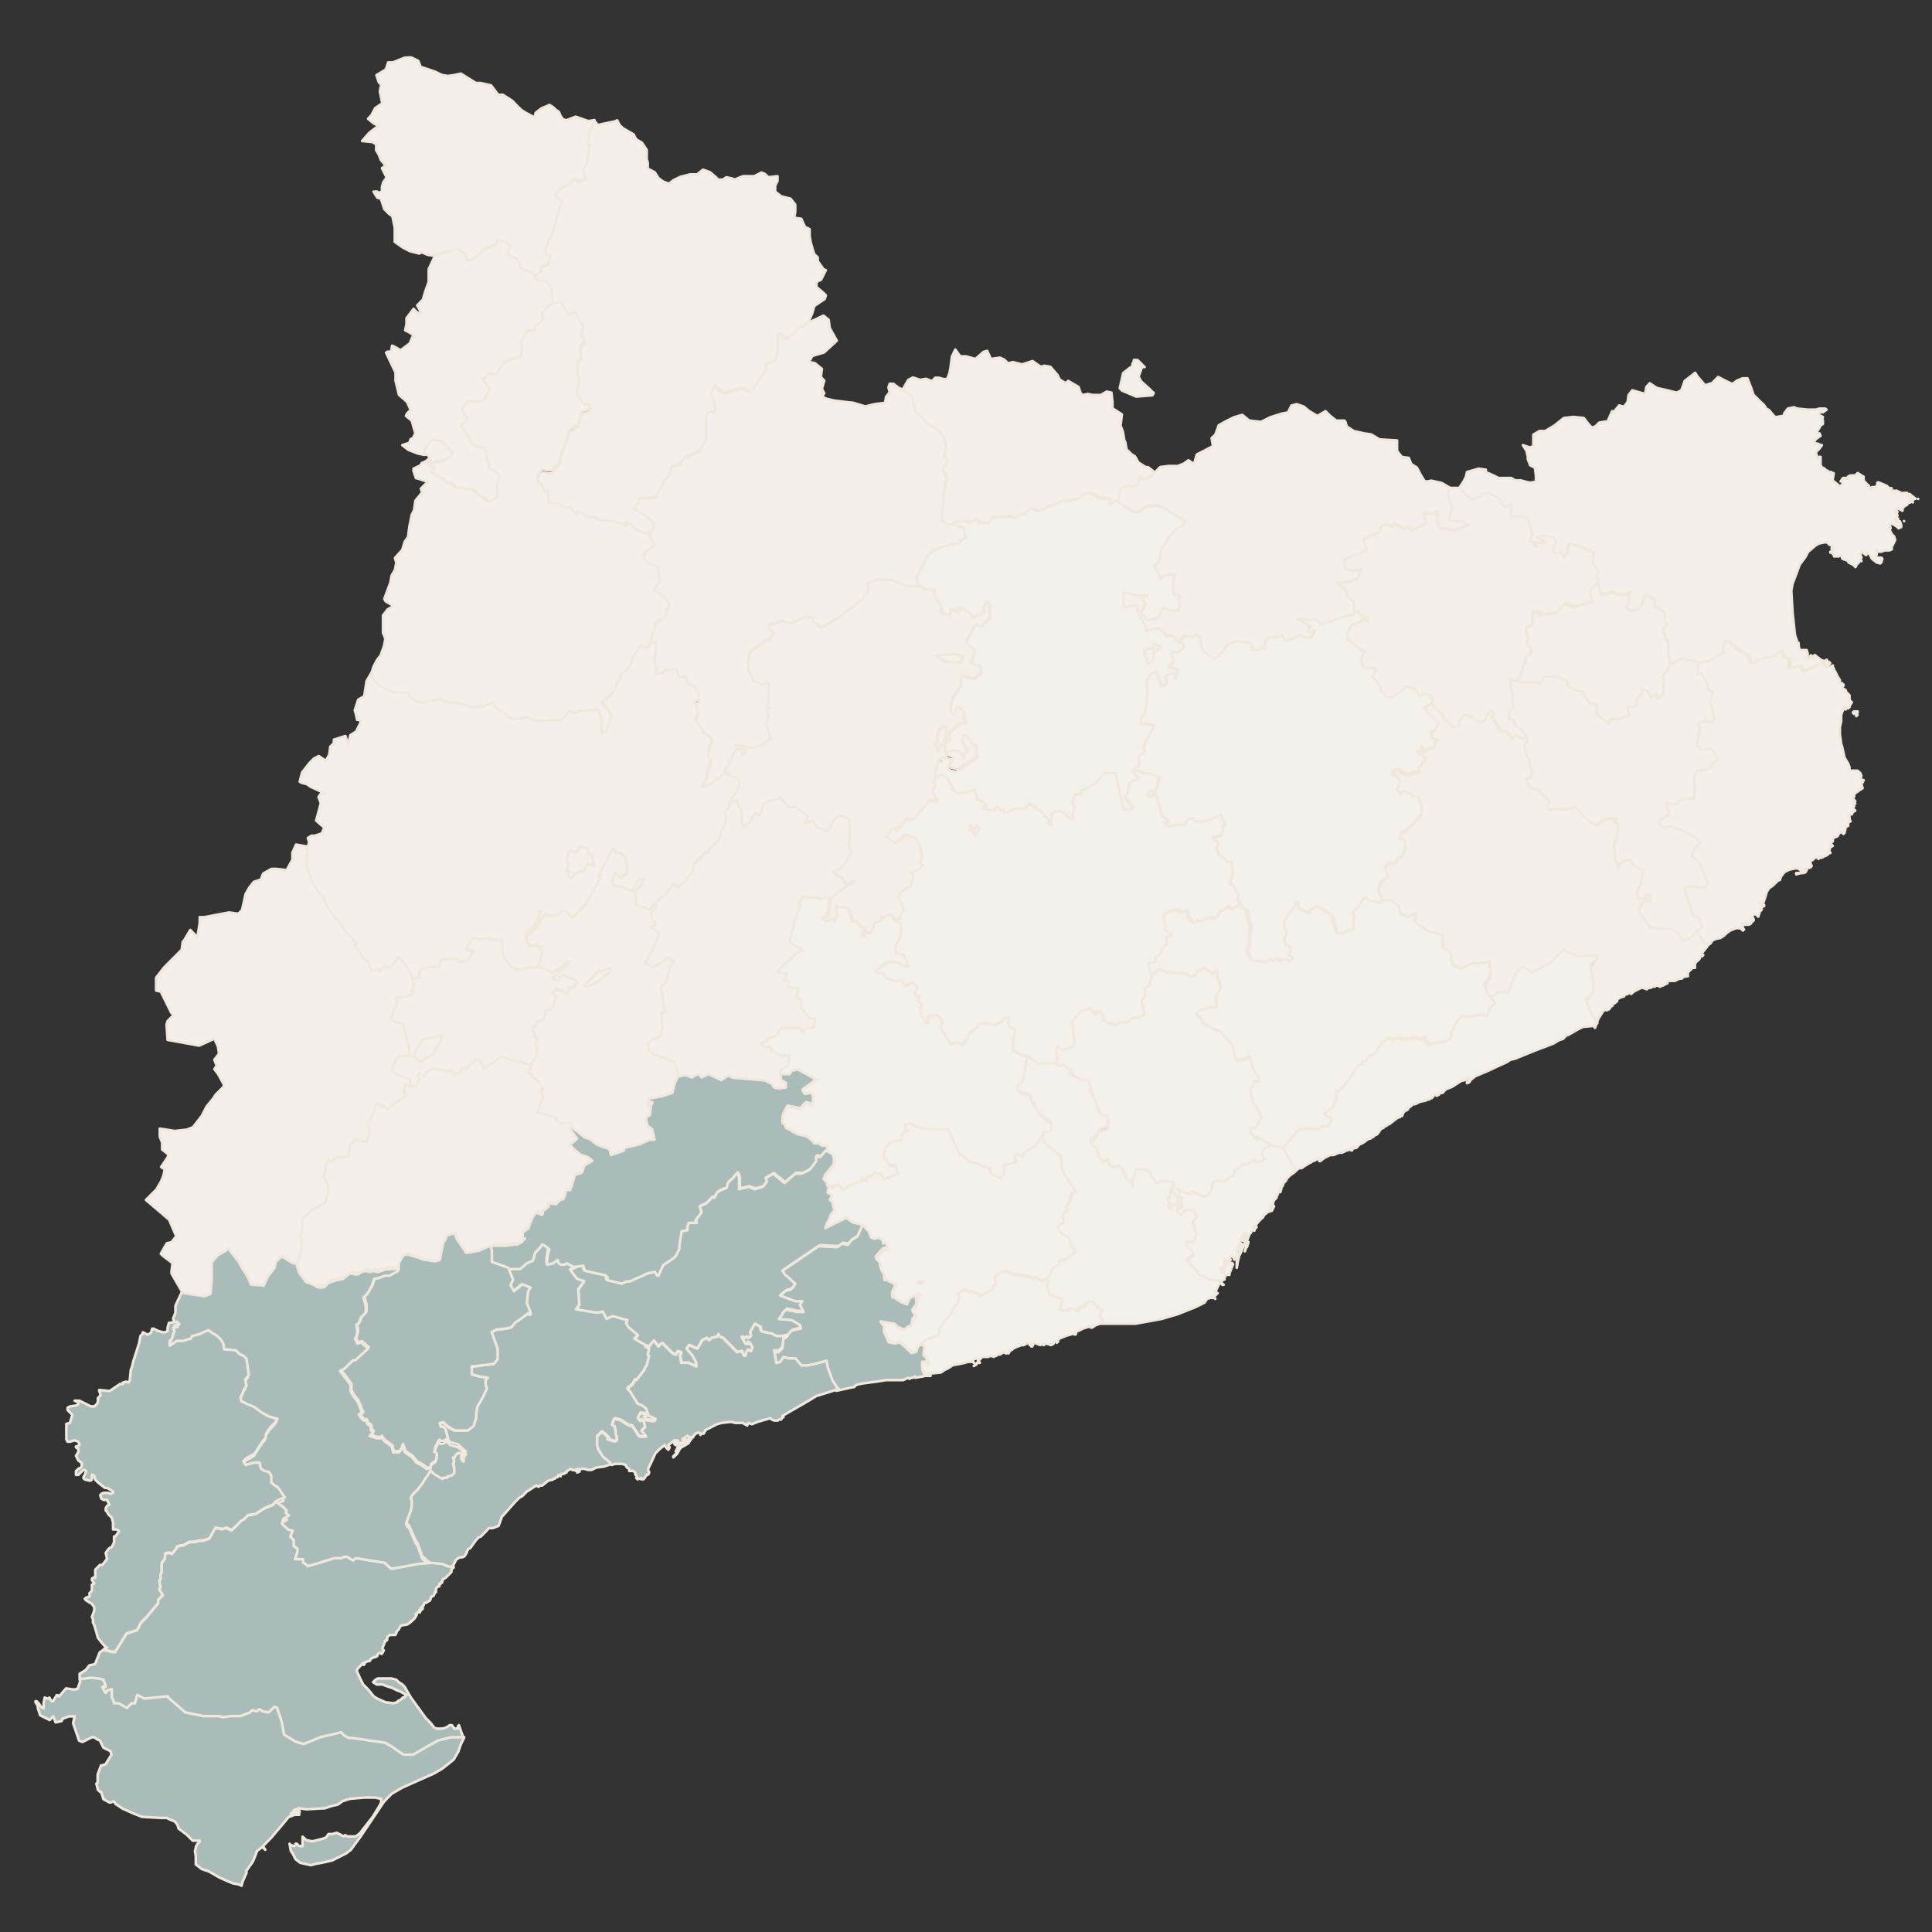
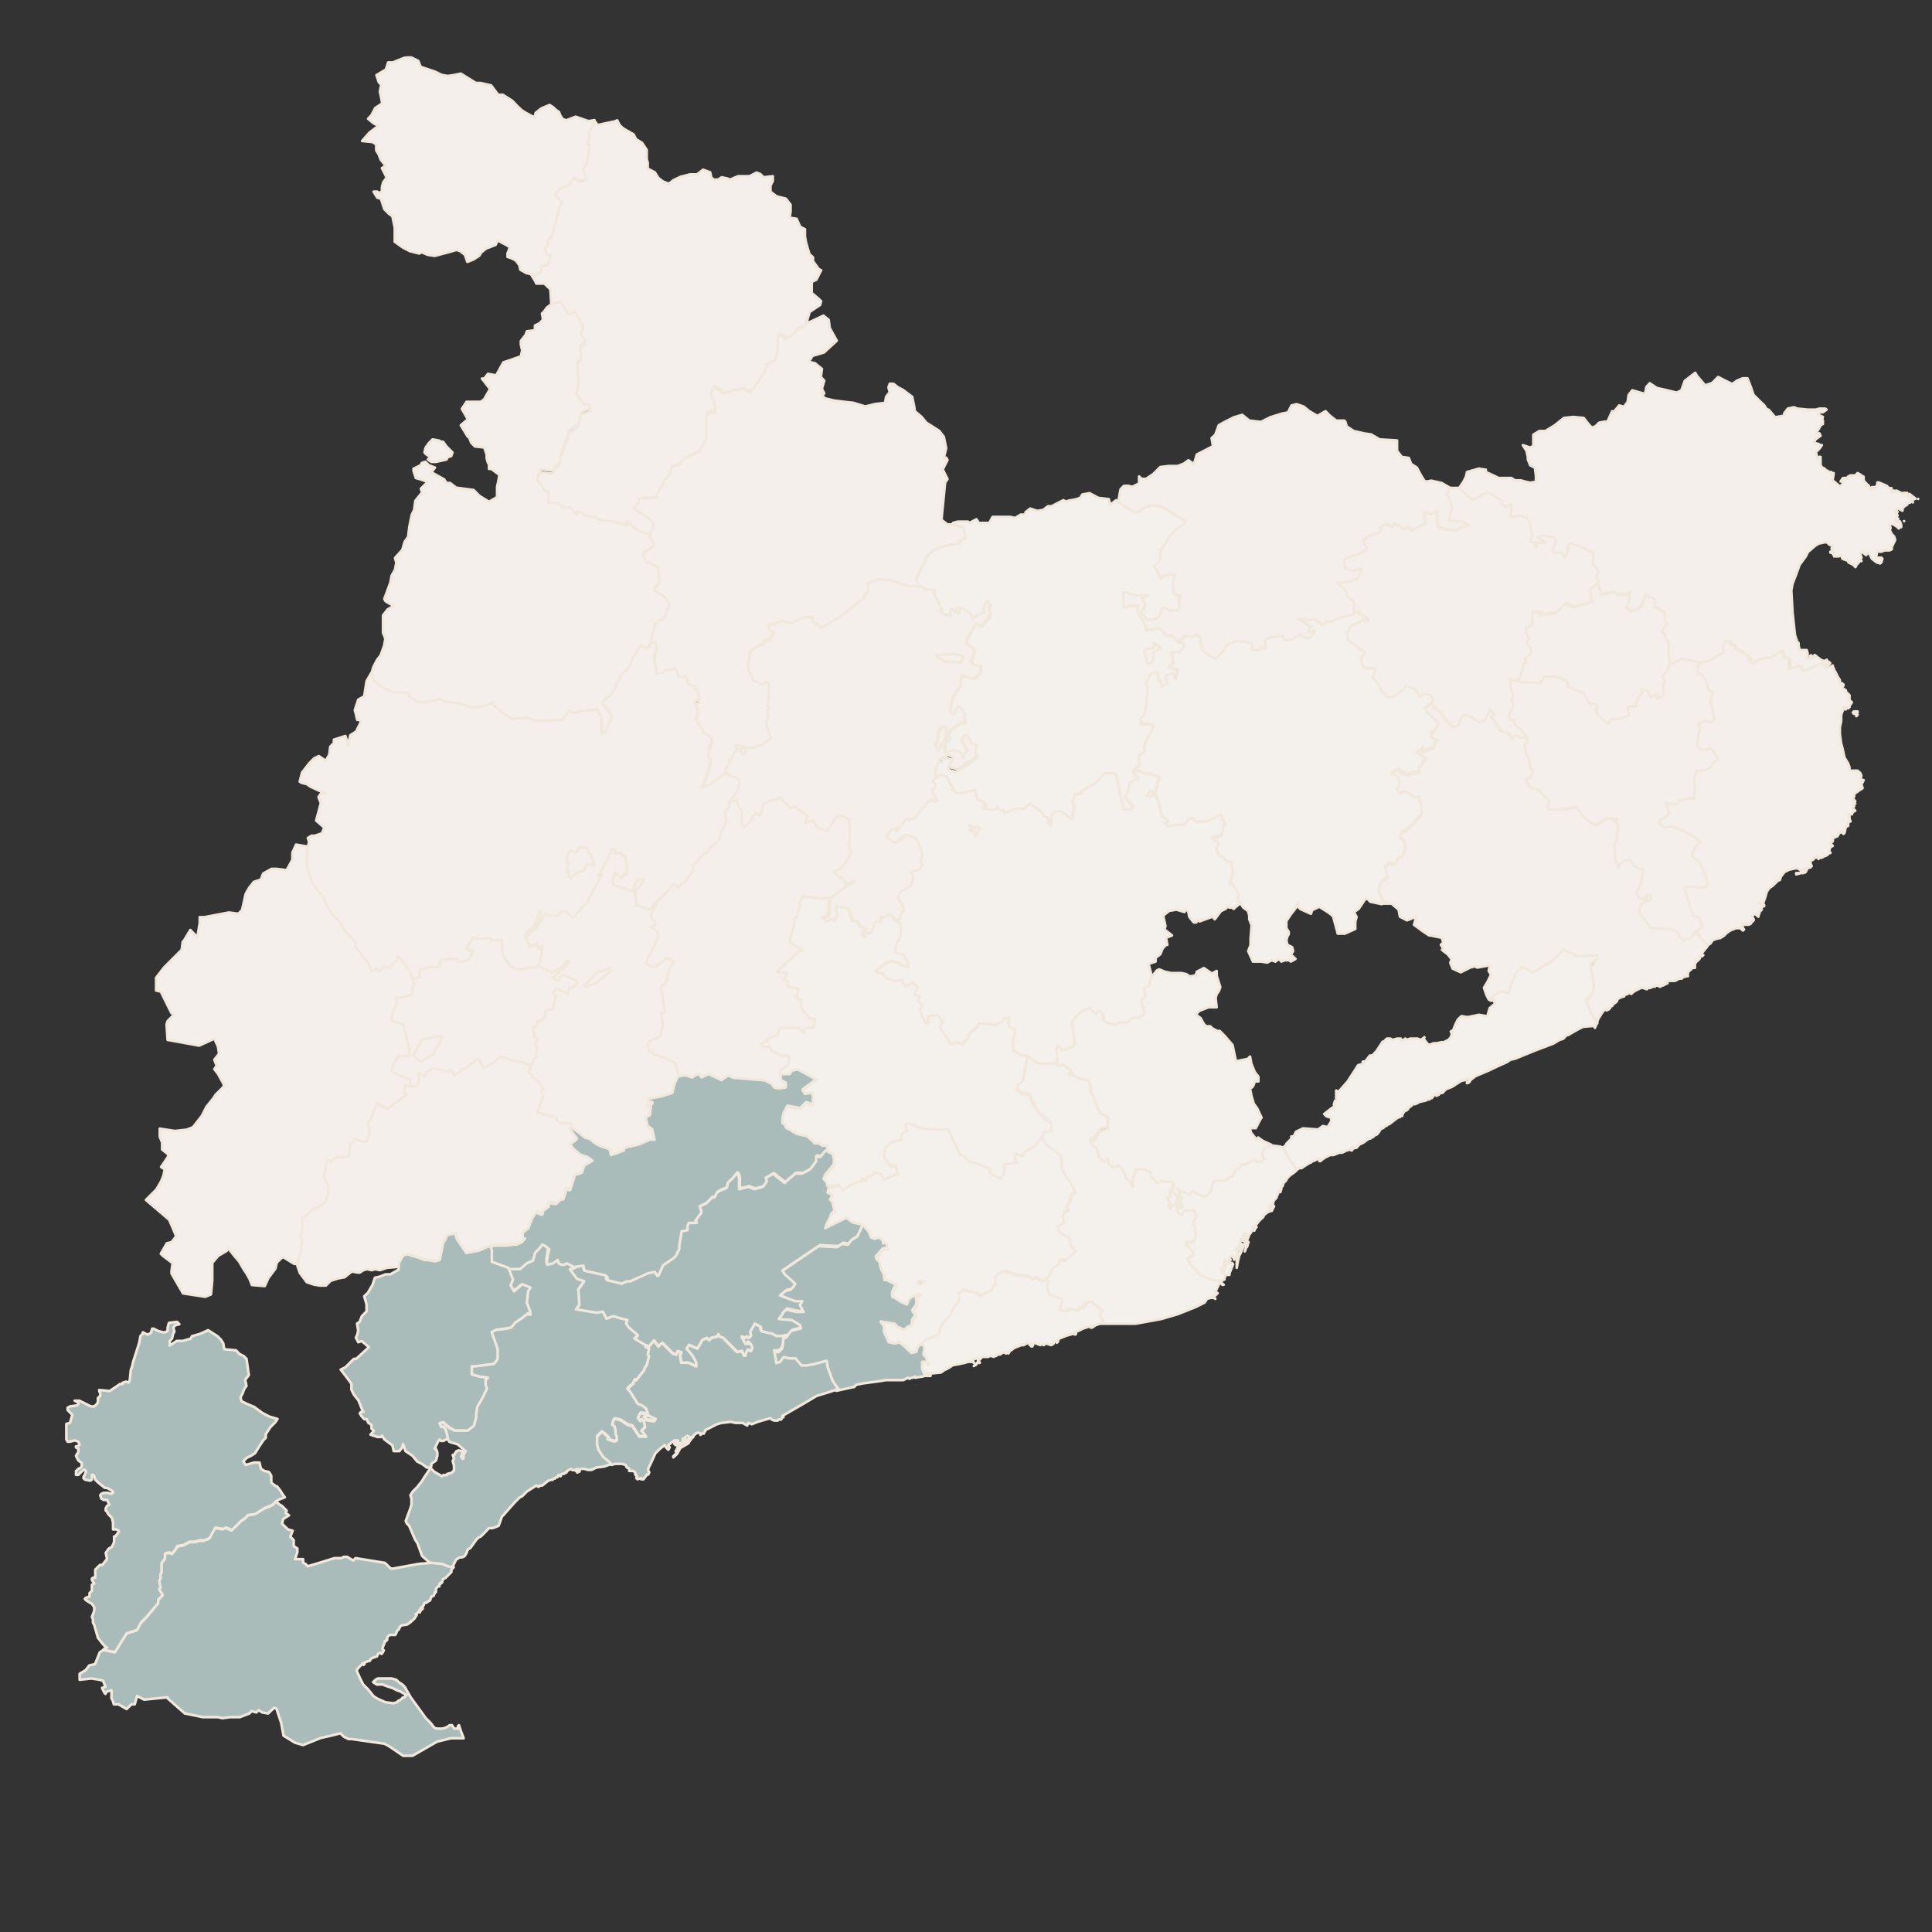
<svg xmlns="http://www.w3.org/2000/svg" version="1.1" id="svg5599" x="0px" y="0px" viewBox="0 0 740 740" style="enable-background:new 0 0 740 740;" xml:space="preserve">
  <rect x="0" y="0" width="740" height="740" fill="#333333" stroke="none" />
  <style type="text/css">
	.st0{fill:#F4EFEB;stroke:#F1E8DD;stroke-linecap:round;stroke-linejoin:round;}
	.st1{fill:#AABCB9;stroke:#F1E8DD;stroke-linecap:round;stroke-linejoin:round;}
	.st2{fill:#F4F0EC;stroke:#F1E8DD;stroke-linecap:round;stroke-linejoin:round;}
</style>
  <title>TRR</title>
-   <path id="path24" class="st0" d="M365.9,133.9l-1.3,2.7l-0.5,4l-0.4,2.3l-0.9,2.3h-1.4l-1.8-0.5h-1.4L357,146l-2.3-0.9l-2.3,0.4  l-2.7-0.9l-1.8,0.9l-2.3,4l3.6,2.7l0.9,4.5v0.9l2.7,2.3l1.8,2.2l4.9,3.1l1.8,2.3l0.9,4.4l-0.9,3.6h0.9l0.5,0.9l-1.8,3.6l1.8,3.6  l-0.9,1.3l-1.4,14.3l2.3,1.8h2.2l0.5-0.9l1.8-0.5h4l0.5,0.5l2.7-1.4l0.9,1.4h4l1.3-2.3h6.8l1.8,0.4l2.2-1.3h1.8v-0.9l1.9-1.4  l2.7,0.9l2.3-0.4l1.8-1.4h1.4l2.7-1.4l1.8-0.9l0.9,0.5l1.8-0.5h0.5l1.8-0.4l1.4-0.5l0.9-1.3l2.7-0.5l3.5,1.8l4,0.5l0.5,2.2l2.3-1.8  l0.9,0.9l0.9-4.9l1.3-1.3h1.8l1.3,0.4l2.7-1.3v-2.7l0.9,0.9h1.8l2.7-1.8l-0.9-1.3l-1.8-1.4h-0.9l-1.4-0.9l-1.4-0.9l-1.3-2.3  l-1.4-0.9l-1.8-1.8l-0.5-2.7l-0.4-0.9l-0.5-3.1l-0.9-2.3l0.5-4.4l-3.6-2.3V154l-0.4-3.6l-1.8-0.4l-2.3,1.3h-3.1l-1.8-0.4l-1.8,0.4  l-0.9-0.4l-0.9-2.7l-4-2.3l-0.9,0.9l-2.3-1.4l-0.9-1.8l-2.7-3.1l-2.3-0.4l-1.4,0.4l-3.1-2.2l-4,1.3l-3.6-0.9l-1.8,0.5l-1.4-1.4  L383,137l-3.5,0.5l-1.4-3.1l-1.4,0.4l-3.1,2.7l-3.6-1h-2.2L365.9,133.9z M434.3,137.9v0.5l-0.5,0.9v0.9l-1.3,0.9l-2.3,1.8l-1.3,5.8  l0.9,0.9l5.4,2.3l6.2-0.5l0.5-0.9l-0.5-0.4l-0.9-0.9L437,146l-0.9-1.8l1.3-3.6h1l-2.7-2.7L434.3,137.9z" />
  <path id="path40" class="st0" d="M649.3,142.8l-4,3.1l-1.3,3.6l-1.8,0.9l-3.6-0.9l-4-0.9l-2.7-1.8l-1.3,1.4l-0.5,2.7l-4.9-1.4  l-1.4,1.8l-0.4,2.7l-1.4,1.8l-1.8-0.5l-2.3,2.7l-0.4-0.5l-1.8,4h-1l-2.2,0.4l-1.4,1.4l-1.4,0.5l-1.3-1.4l-1.8-2.3l-4-0.4l-3.6,0.4  l-3.5,2.8l-3.6,2.2h-2.3l-2.3,1.4v4.4l-1.3,0.5l-2.7-0.9l1.4,2.2l0.5,2.3v0.9l0.9,2.3l1.8,0.9l0.4,3.1v2.3l-2.2,0.4l-1.8-0.4  l-1.8-0.5h-2.2l-1.4-0.9h-4.9l-1.8-0.9l-3.1-1.4v-0.9l-2.7-0.4l-4.5,1.3l-0.4,1.8l-0.9,1.8l-1.8,2.7l3.1,3.1l1.8,1.3l3.1-1.3  l0.5-0.9l2.7-0.5l4.9,3.1l-0.4,0.9l0.9,0.9l0.9,0.5l2.2-0.9v2.7l-0.4,2.2l3.5-0.4l2.7,0.4l1.4,2.7l0.9,4.4l-0.9,1.4v0.9l1.8,0.4v1.4  l0.5,0.5l0.4-1.4v-0.5h3.1l-2.7-2.2l1.4-0.5l4.5,0.5l0.9,1.8l-0.9,1.8l-0.5,1.8l1,0.9l2.7-0.4l0.9,1.8l1.4-1.8l0.4-2.7l0.5-0.9  l4,1.4l4.9,2.3l-0.4,4l2.3,3.1l-0.9,1.8l0.9,2.7l0.9,2.7v0.5l0.4,0.9l4.9-0.9l1.4,0.9h3.5l1.4-0.9l-0.5,0.4v3.2l-1.3,2.3l1.8,1.3  l2.7-0.4l0.5-0.5l1.3-1.3l0.9-3.1l0.5-0.9l2.3,1.3l1.3,0.5l-0.4,3.1h0.9l2.3,1.3l0.9,0.9v2.7l0.4,0.9l0.5,0.4l-0.5,0.5l-1.8,2.3  l1.4,1.3v1.4l1.3,1.4v4.9l0.9,4h1.4l2.3-1.3l1.8-0.5l0.9,0.5l3.1,0.4l1.8,0.5h1.3l3.6-0.9l1.8-1.4l2.7-1.3V247h0.5l0.5-1.4h1.3  l0.9,1.4h0.9l0.5,1.3l0.4,0.5l1.4,0.4l2.7,1.8h0.5l1.3,3.1h1.4l0.5-0.9l2.2-0.9l2.7-0.4h0.4l2.3-0.9l0.9-0.9l0.9-0.9l1.4,2.7  l1.8,0.4v4l4-1.3l1.3,2.7l5.8-2.7l1.8-0.5l0.9,0.5l0.9-0.5l0.4-0.5l-0.4-0.4h-0.5l-0.4-0.9l-0.5,0.4h-0.9l-0.9-0.4l-1.8-1.4  l-0.5-0.4v0.4h-0.9l0.5,0.5l-0.5,0.4h-2.2l0.4-1.8l-0.4-1.4h-2.7l-0.4-1.8v-0.9l-0.5-0.4l-0.9-2.7l-0.9-8.5l-0.5-8.5l0.5-2.7  l1.4-3.6l1.3-3.6l2.3-3.1l0.9-1.8l2.7-2.3l1.4-0.9l2.3-0.5h0.9l0.9,0.9l0.9,0.4l0.4,0.5v0.4h-0.4v0.5h0.4v0.9h-0.9v0.4h0.9v0.5  l0.5,0.4v0.5h1.8l0.9-0.5l0.5,1.4l1.3,0.5l1.4,0.4l-0.4,0.5l1.8,0.9l0.9,0.9l0.4-0.9l0.9-0.9v-0.5h1l-0.5-0.9l0.5-0.4l-0.5-1.4  l0.5-0.9l1.8,1.3l0.4-0.9l0.9,0.5l0.9,1.8l1.8,1.4l1.3,0.4l0.5-0.4l0.4-1.4l-0.4-0.4h-1.8l-0.5-0.5l0.5-0.5v-1.8l0.4,0.5h1.4  l1.3-0.5h1.8l0.9-0.4v-0.9l1.3-2.7l-0.4-1.3l-0.5-0.5l-0.4-0.4l-0.9-1.8l0.4-0.4v-0.5l-0.4-0.4v-0.5l0.9-0.4l0.9,0.4l1.3,0.9  l0.5,0.5v-0.5h0.9v-0.9l-0.5-1.3h-0.9l-0.9-0.9l0.5-0.5l0.4-0.9l-0.4-0.5l0.4-0.9h-0.9l0.5-0.9l0.9-0.4l0.4,0.4l1,0.5v-0.9l0.9-0.9  l0.9-0.5v-0.5l1.3-0.4l-0.4-0.9l1.3,0.9l-0.4-0.9l1.4-0.5l-0.5-0.4l-1.8-1.4v1.4l-0.9-0.9v-0.9H729v0.4l-2.7-1.3l-0.5,0.4l-0.4-0.4  l-0.9,0.9v-1.8h-0.9l-0.5-0.4l-0.4-0.5l-3.1-1.3h-0.5v0.9l-0.4,0.4v0.5H717v1h-0.5l-0.9-1.8l-0.9,0.4v-0.9l-0.9-1.3v-1.4l-0.9-0.5  l-0.5-0.4l-0.9-0.5l-0.9,0.9h-1.9l-0.9,0.5l-0.5,0.9v-0.4h-1.4l-0.9,1.3h0.9v0.5l-0.4,0.9l-0.9,0.4l-2.7-2.2l0.4-2.3v-0.5h-0.4v0.5  h-0.5l-0.5-0.5l0.5-0.4h-0.9l-0.5-0.5h-0.4l-0.9-0.9l-0.9-0.4l-0.5-0.9V175h-0.4v0.5l-0.5,0.4h-0.5v-1.3l-0.4-1.4l1.4-1.4l0.9-1.3  h-0.5l-0.9-0.5l-1.8-0.4l0.9-1.4l1.8-1.3l-0.4-0.9h-1.4l1.4-2.2l0.4-0.9l0.9-0.5v-1.4h-0.4l0.4-1.3l-1.8-0.9l0.5-0.9h1.3l1.4-1  l-0.5-0.4h-2.2l-1.4,0.4h-3.1l-4-0.4l-1.3-0.5l-2.3,0.5l-1.4,1.8v0.9l-2.7,0.5h-0.9l-2.3-2.7l-0.9-0.4l-0.9-1.4l-1.4-1.3l-2.7-2.7  l-0.9-2.7l-1.4-3.6h-1.8l-2.2,0.9l-1.8,1.3l-2.7-1.3l-2.7-1.4l-2.3,2.3l-2.7,0.9l-3.1-3.6L649.3,142.8z M726.6,200.1l0.5-1.4h-0.5  l-0.4,0.9L726.6,200.1z M693.6,251.5V251l-0.4,0.4L693.6,251.5z M714.6,184.9v0.5h0.4L714.6,184.9z M732,190.2l0.5,0.4v-0.4H732z   M734.7,191.1L734.7,191.1z M729.3,199.6L729.3,199.6z" />
  <path id="path42" class="st0" d="M555,187.1l-1,2.7l1,1.8l0.9,3.6l-1.4,4.4l5.4,0.5l2.2,1.3l-2.7,0.9l-1.8,0.9h-1.8l-4.5-0.9  l-0.9-1.3v-4.9l-2.3,0.9l-3.1-0.5l0.9,4l-4.9,2.7l-2.3-1.3l-0.9,0.9l-4-2.3l-0.5,1.4l-0.9-0.5l-2.2-0.4l-1.8,1.3v1.8l-4,1.3  l-2.7,1.8l0.5,0.9l0.9,2.3v0.5l-1.8,0.9l-3.1,1.3l-2.3,0.5l-1.3,0.9v1.4l0.4,2.2l2.7,0.9l2.3-0.4l1.4-0.5l-1.8,4h-0.9l-2.3,0.9  l-4.5,0.5l1.4,1.4l1.8,1.3l0.5,2.3l2.7,2.3v4.9l2.3-1.4v1.4l1.3,0.4l1.8,0.9v0.9l-2.2-0.4L521,238l-3.6,1.3l-0.9,1.8l-0.9,1.3  l0.4,2.7l3.1,2.2l1.8,1.4l1.8,0.9l-1.3,1.8l-0.5,0.5l0.5,2.2l0.9,1.8h4l0.4,0.4l-1.3,3.1l0.4,0.5v0.4l1.8,2.7l0.9,1.4v0.9l2.3,2.3  l1.4,0.4l1.3-0.4l4-2.7l0.5-1.3l1.4,0.4l2.2,0.9l0.9,1l0.5,1.8l1.4-0.9h2.8l1.3,1.8v0.9l1.4,1.8l2.3,1.8l1.3,2.3l3.6,3.5l2.2-0.9  l0.5-2.2l1.4-1.8l2.2,0.5l1.8,1.4l1.8,0.9l2.2-0.5l0.5-1.8l1.4-1.8V272l1.3,1.4l-0.9,1.3l0.9,1.4l2.3,3.1l0.5,0.9l2.7,0.5l1.3,2.2  l0.9,0.5l0.5-1.4h0.9l1.8,0.9l2.7-0.4l-2.3-2.7l-2.3-1.8l-0.4-1.8l-1.8-0.4v-2.7l1.4-1.8v-1.8l-0.5-0.9l0.5-2.3l-0.9-2.3v-1.8  l-0.5-1.8l0.9,0.5l2.3-1.4l0.9-2.3l0.9-3.6h0.9l-0.4-1.8l2.3-1.8l-0.5-2.7l-1.4-0.9l1-2.3l-1-1.8v-2.2l2.3-0.9v-4.9h3.1l0.5,0.4  l-1.4,0.9l5.8-0.9h0.9l3.5-3.6l3.1,1.3l4.9-1.3l2.3-0.9h0.4l-0.9-2.7V226l0.9-0.9l1.8-1.8l-0.9-2.7l0.9-1.8l-2.3-3.1l0.4-4l-4.9-2.3  l-4-1.4l-0.5,0.9l-0.4,2.7l-1.4,1.8l-0.9-1.8l-2.7,0.4l-1-0.9l0.5-1.8l0.9-1.8l-0.9-1.8l-4.5-0.5l-1.4,0.5l2.7,2.2h-3.1v0.5  l-0.4,1.4l-0.5-0.5v-1.4l-1.8-0.4v-0.9l0.9-1.4l-0.9-4.4l-1.4-2.7l-2.7-0.4l-3.5,0.4l0.4-2.2v-2.7l-2.2,0.9l-0.9-0.5l-0.9-0.9  l0.4-0.9l-4.9-3.1l-2.7,0.5l-0.5,0.9l-3.1,1.3l-1.8-1.3l-3.2-3.2H555z" />
  <path id="path76" class="st0" d="M611.8,223.3l-1.8,1.8l-0.9,0.9v1.8l0.9,2.7h-0.4l-2.3,0.9l-4.9,1.3l-3.1-1.3l-3.5,3.6h-0.9  l-5.8,0.9l1.4-0.9l-0.5-0.4h-3.1v4.9l-2.3,0.9v2.2l1,1.8l-1,2.3l1.4,0.9l0.5,2.7l-2.3,1.8l0.4,1.8h-0.9l-0.9,3.6l-0.9,2.3l-2.3,1.4  h0.4l3.6,0.9h5.4l1.4,0.4l1.8-2.7h4.4l2.3,0.9l1.8,0.9v1.8l3.6,1.8l2.3,0.5l2.7,4.5h2.3l0.5,0.5l-0.5,1.4l0.5,2.2l4.5,3.6l0.5-0.9  l0.4-0.9h3.1l4-1.4l-0.9-3.1l3.5-0.4v-1.8l0.5-0.9l0.9-1.3l0.9-0.9l-0.5-1.8l2.3,0.9l0.5,0.5l0.9,1.8l1.3-0.4l0.9-0.9l0.5,0.4  l-0.5,0.9l0.5,0.5l1.4-0.5l0.9-1.8v-3.1l0.4-1.3l-0.9-1.8l2.7-3.6v-1.4l-0.9-4v-4.9l-1.3-1.4v-1.4l-1.4-1.3l1.8-2.2l0.5-0.5  l-0.5-0.4l-0.4-0.9v-2.7l-0.9-0.9l-2.3-1.3h-0.9l0.4-3.1l-1.3-0.5l-2.3-1.3l-0.5,0.9l-0.9,3.1l-1.3,1.3l-0.5,0.5l-2.7,0.4l-1.8-1.3  l1.3-2.3v-3.1l0.5-0.4l-1.4,0.9h-3.5l-1.4-0.9l-4.9,0.9l-0.4-0.9V226L611.8,223.3z" />
  <path id="path90" class="st0" d="M548.3,269.4l-0.9,0.9l-2.2,1.4l0.9,1.8l4,4l0.4,0.4l-0.9,1.8l-0.9,1h-0.9v2.7l2.3,0.9l-1.4,0.9  l0.5,1.4l-2.7,0.9l-1.3,0.9l-0.5-0.9l-0.4-0.9l-0.5,1.3l-1.8,0.9l4,2.7l-1.8,0.9v1.3l-1.4,0.9l0.4,1.8h-2.6l-1.3,0.9l-0.5-0.5H538  l-0.5-0.4l-1.3-0.5l-0.9-0.9l-2.3,1.4v1.3h1.4l1.3,1.8v1.4l-0.9,2.3l1.4,1.8l0.4-0.9h1.4l1.4,0.4l0.9,0.5l0.4,0.9h2.3l1.4,3.5v3.1  l-2.3,2.3l-0.5,0.9l-1.8,1.4l-1.4,1.3l-1.8,0.9l-0.4,1.8v0.5l1.8,1.4v2.7l-0.9,2.7l-1.4,0.5l-1.3,2.2h-2.3l-1.8,1.4l0.4,0.9v0.9  l0.9,1.8l-0.4,0.5l-1.4,0.9l-1.4,1.8l-0.4,2.3l0.4,1.8l1,1.4l-0.5,0.9l1.4,0.4h2.7l2.7,2.3l0.5,2.7l2.7,1.4l3.6-1.4l-0.9,3.1  l3.1,2.3l2.7,1.8h0.5l4.4,0.9l0.5,1.8l-0.9,0.9l0.9,1.4l-0.5,0.5l2.3,1.8l1.4,1.8l-0.5,1.4l0.9,2.2l3.1,1.4l3.6-1.8l1.8-0.5l0.9,0.5  l4.9-0.9l-0.5,2.2l0.9,1.4l-1.3,2.7l-1.4,2.3l0.9,2.7l0.9,1.8l0.9,0.5l3.6-2.3l3.1,0.5l2.7-7.2l1.3-1.4l1.4-1.3l2.7,1.3l0.9,1l7.2-4  l4.9-4.9l4.4,3.1l7.6-0.4v1.4l-2.7,1.8l1.4,8.5l-0.5,2.7l-2.7,2.7l1.8,4v0.5l2.7,4.4l1.3-3.5l1.7-2.7l0.9-0.9l1-0.5v0.5l-0.5,0.4  l0.9-0.4l0.5-0.5v-0.4l0.9-0.5v-0.4l1.3-0.9l0.5-0.5v-0.5l0.4-0.4l1-0.5l1.3-0.4v-0.5l1.4-0.4l0.4-0.5l0.9,0.5l0.5-0.5l0.5-0.4  l0.9-0.5l1.8-0.9h0.9l1.4,0.5l0.4-0.5h0.9l0.9-0.5h0.9v-0.4h1.2l0.5,0.4h0.4l0.5-0.4h0.4l0.9-0.5l0.9-0.4l-0.4-0.5l0.9-0.4h2.3  l1.8-0.9h0.9l0.4-0.5l1.4-0.4h0.5v-1.4l0.4-0.5l0.5-0.4l0.9-0.9h0.9V369l0.4-0.4l-0.4-0.5h0.9l0.4-0.4l0.5-0.5v-0.9h0.9l0.5-0.5  h-0.5V365l1.8-2.2l0.9-1.4l-1.3-0.9l-0.9-0.9l-0.9-1.4l-1.4-1.8l-2.3,2.3l-2.7,1.3l-2.7-3.6l-2.3-0.9l-7.6-0.5l-2.7-3.6l-1.8-2.7  l0.5-1.8l0.9-1l0.4-0.9l2.7-0.4v-2.3h-1.8l0.4,1.3h-3.1l-0.9-2.3l1.8-3.1l0.9-5.8h-1.3l-2.3-1.3l-1.4-2.3l-2.2,0.4l-2.3,1.8v0.9  l-1.4-3.6v-4l-0.4-0.9l1.3-3.1V319l0.5-2.7l-1.8-1.8h1.3v-0.9h-3.1l-2.3,0.4l-2.7,2.3l-2.3-1.4l-2.3-1.8l-3.1-4l-4.4,0.9h-6.3v-0.9  l0.5-1.8L593,306l-3.6-3.6h-1.8l-2.2-2.3l-0.5-1.8l1.8-0.4l0.5-0.9l0.4-1.8l-0.9-0.9l-0.4-3.1l-0.5-1L585,289v-0.9l-0.5-3.1l1-0.5  v-2.2l-2.7,0.4l-1.8-0.9h-1l-0.5,1.4l-0.9-0.5l-1.3-2.2l-2.7-0.5l-0.5-0.9L572,276l-0.9-1.4l0.9-1.3l-1.3-1.4v0.5l-1.4,1.8l-0.5,1.8  l-2.2,0.5l-1.8-0.9l-1.9-1.3l-2.2-0.5l-1.4,1.8l-0.5,2.2l-2.2,0.9l-3.6-3.5l-1.3-2.3l-2.3-1.8L548.3,269.4z" />
  <path id="path100" class="st0" d="M661,245.6l-0.5,1.4H660v3.1l-2.7,1.3l-1.8,1.4l-3.6,0.9h-1.4l-0.5,4.9l1.4-0.5l2.3,3.6l0.4,1.8  l0.5,1.3l1.4,0.5l-0.9,2.7l-0.4,0.9l0.9,1.8l0.9,4.9l-0.4,0.9h-2.3l-0.9-0.5l-2.3,1.4l-0.5,0.4l1,0.9l-1.4,6.8l1.4,1.8h1.8l2.2-0.5  l1.4,1.4l1.4,2.7l-2.3,1.8v0.9l-2.3,1.4l-3.6,0.4l-0.9,2.3l0.4,5.4h-0.4v2.7h-1.4l-3.1,0.5l-1.3,0.4l-0.9,1.4h-0.9l-3.1-0.5l0.9,4.5  l-4,2.7l2.3,2.3l2.2-0.5l4.5,1.4l3.5,1.8l3.6,2.7l-1.4,1.8l-1.4,1.8l-0.4,1.8l3.1,2.7l1.3,3.1l1.8,4.9l-0.9,1.3h-3.1l-2.7-0.4  l-2.3,0.4l1,4l2.2,6.7l2.3,0.9l1.4,3.6l-2.3,1.8l1.4,1.8l0.9,1.4l0.9,0.9l1.3,0.9l0.9-0.5l0.9-1.3l1.3-0.5l1.8-0.4l0.5-0.5h0.3  l0.5-0.4l0.5-0.5l0.4-0.4l1.4-1l2.2-0.9h1.8l0.4,0.5l0.5,0.4v-0.4h0.4l-0.4-0.5l-0.5-1.8h1.8l0.5,0.5h0.4l0.9-0.5V353h0.5l0.5-0.5  v-0.4l-0.5-1v-0.4l0.5-0.5h0.9l0.4,0.5l0.5,0.4v-0.4l0.4-0.9v-0.5l0.9-0.9l-0.4-0.4l0.9-0.9l-0.5-0.5h0.5v-0.5l0.9-2.7l0.5-1.8  l0.9-1.4l1.3-0.9l2.3-2.2h0.5l0.4-1.3l1.4-1.8l1.8-0.9l2.3-0.5h0.9l0.9,0.5l0.4,0.4v0.5l-0.4,0.4h-1.4v0.5l1.8-0.5h0.9v-1.3h0.5  l0.5-0.5v0.5h0.4v-0.5l1.4-0.4l0.4-0.5l-0.4-0.9v-1.4h0.8l0.4-0.4v-0.5h0.9v-0.4h0.9v0.9l0.5-0.5h0.9l0.5-0.4l1.3-0.5l0.5-0.4  l0.4-0.5h0.5l-0.5-0.9l0.5-1.4l0.9-0.4l-0.9-0.9l0.9-0.9v-0.9l0.5-0.5l1.3-0.5l0.5-0.9v-0.4h0.4l0.5-0.5l0.9,0.9l0.4-0.4l0.5-2.3  l0.9-0.4V315l0.9-0.4l-0.4-0.9v-0.9l-0.5-0.9h1.4l0.4-0.9l0.9-0.5l-0.9-0.9l0.5-0.9l-0.5-0.5l0.9-0.4l-0.4-0.5l0.4-0.4l-0.4-0.5  h-0.5V306l0.5-1v-0.9l1.8-1.3l1.4-0.9l-0.5-1.8l0.5-0.4l0.4-0.9h-0.4v0.4l-0.5-0.4v-0.5l-0.4-0.4l0.4-0.5V297l-0.4-0.9l-1-0.9h-3.1  v-1.3l-0.5-1.4l-1.4-2.3l-0.9-4l-0.4-1.4l-0.5-3.6v-2.7l0.5-2.2v-2.3l0.4-1.4l0.5-0.9v-0.4l0.9,0.4l-0.5-0.4l-0.4-0.5h1.8v0.5  l0.5-0.5v-0.4l0.9-1.4l-0.5-0.5h-0.4v-2.2l-0.5-0.5l-0.4-0.4l-0.5-0.5l-0.5-0.5h0.5l-1.4-0.9v-0.4l0.5-0.5v-0.4h-0.5v-0.5h-0.9v-1.3  l-0.4-0.5l-0.5-0.9l-0.9-1.8l-0.4-0.5v-0.4l-0.5-0.9v-0.5l-0.9,0.5l-1.8,0.4l-0.5-0.9l0.5-0.4l-0.9-0.5l-1.8,0.5l-5.8,2.7L689,255  l-4,1.3v-4l-1.8-0.4l-1.3-2.7l-0.9,0.9l-0.9,0.9l-2.3,0.9h-0.4l-2.7,0.4l-2.2,0.9l-0.5,0.9h-1.4l-1.4-3.1H669l-2.7-1.8l-1.4-0.4  l-0.4-0.5l-0.5-1.3h-0.9l-0.9-1.4L661,245.6z M675.3,346.6l0.4,0.5v-0.5H675.3z M669.5,353.8l-1.4,0.4h0.5L669.5,353.8z   M710.1,272.5l-0.4,0.4l0.4,0.5h0.5l0.9-0.5v-0.4H710.1L710.1,272.5z M711,273.8v0.5l0.5-0.5H711z M691.4,333.7v0.5l0.4-0.5H691.4z   M673.9,345.8l0.5,0.4h-0.5V345.8z" />
  <path id="path104" class="st0" d="M644.9,252.3l-1.8,0.5l-2.3,1.3h-1.4v1.4l-2.7,3.5l0.9,1.8l-0.4,1.3v3.1l-0.9,1.8l-1.4,0.5  l-0.5-0.5l0.5-0.9l-0.5-0.4l-0.9,0.9l-1.3,0.4l-0.9-1.8l-0.5-0.5l-2.3-0.9l0.5,1.8l-0.9,0.9l-0.9,1.3l-0.5,0.9v1.8l-3.5,0.4l0.9,3.1  l-4,1.4h-3.1l-0.4,0.9l-0.5,0.9l-4.5-3.6l-0.5-2.2l0.5-1.4l-0.5-0.5h-2.3l-2.7-4.5l-2.3-0.5l-3.6-1.8v-1.8l-1.8-0.9l-2.3-0.9h-4.4  l-1.8,2.7l-1.4-0.4h-5.4l-3.6-0.9h-0.5l-0.9-0.5l0.5,1.8v1.9l0.9,2.3l-0.5,2.3l0.5,0.9v1.8l-1.4,1.8v2.7l1.8,0.4l0.4,1.8l2.3,1.8  l2.3,2.7v2.2l-1,0.5l0.5,3.1v0.8l0.9,1.3l0.5,1l0.4,3.1l0.9,0.9l-0.4,1.8l-0.5,0.9l-1.8,0.4l0.5,1.8l2.2,2.3h1.8l3.6,3.6l0.9,1.3  l-0.5,1.8v0.9h6.3l4.4-0.9l3.1,4l2.3,1.8l2.3,1.4l2.7-2.3l2.3-0.4h3.1v0.9h-1.3l1.8,1.8l-0.5,2.8v1.8l-1.3,3.1l0.4,0.9v4l1.4,3.6  v-0.9l2.3-1.8l2.2-0.4l1.4,2.3l2.3,1.3h1.3l-0.9,5.8l-1.7,3.1l0.9,2.3h3.1l-0.4-1.4h1.8v2.3l-2.7,0.4l-0.4,0.9l-0.9,1l-0.5,1.8  l1.8,2.7l2.7,3.6l7.6,0.5l2.3,0.9l2.7,3.6l2.7-1.3l2.3-2.3l2.3-1.8l-1.4-3.6l-2.3-0.9l-2.2-6.7l-1-4l2.3-0.4l2.7,0.4h3.1l0.9-1.3  l-1.8-4.9l-1.3-3.1l-3.1-2.7l0.4-1.8l1.4-1.8l1.4-1.8l-3.6-2.7l-3.5-1.8l-4.5-1.4l-2.2,0.5l-2.3-2.3l4-2.7l-0.9-4.5l3.1,0.5h0.9  l0.9-1.4l1.3-0.4l3.1-0.5h1.4v-2.7h0.4l-0.4-5.4l0.9-2.3l3.6-0.4l2.3-1.4v-0.9l2.3-1.8l-1.4-2.7l-1.4-1.4l-2.2,0.5h-1.8l-1.4-1.8  l1.4-6.8l-1-0.9l0.5-0.4l2.3-1.4l0.9,0.5h2.3l0.4-0.9l-0.9-4.9l-0.9-1.8l0.4-0.9l0.9-2.7l-1.4-0.5l-0.5-1.3l-0.4-1.8l-2.3-3.6  l-1.4,0.5l0.5-4.9l-1.8-0.5l-3.1-0.4L644.9,252.3z" />
  <path id="path238" class="st0" d="M494.7,155.3l-1.4,2.7l-2.2,0.4l-4.5,1.4l-1.8,0.9l-1.8,0.9l-4.5-0.5l-2.7-2.2l-3.1,0.9l-1.8,0.9  l-1.8,0.9l-2.3,1.3l-1.3,3.6l-1.4,1.3l0.5,3.1l-2.7,1.4l-3.5,1.8l-0.9,3.1l-0.5,0.4l-1.8-1.3l-1.8,1.3l-2.3,0.9h-3.6l-3.1,0.4  l-2.7,2.7l-2.7,1.8h-1.8l-0.9-0.9v2.7l-2.7,1.3l-1.3-0.4h-1.8l-1.3,1.3l-0.9,4.9l5.8,3.6h2.2l2.3-1.8l2.3-0.5h2.7l3.1,1.4l1.8,1.3  l2.3,1.4l1.8,0.9l1.4,0.5l-0.9,1.8l-3.1,1.8l-0.5,0.9l-1.8,1.8l-1.4,2.7l-1.8,2.3v0.5l-0.4,3.1l-0.5,1.3l-1.8,1.4l1.4,1.8l1.3,3.1  l0.9-0.9l2.3-0.9l2.3,0.4l-0.5,1.4l-0.4,1.3l0.4,4.5l1.4,0.4l1.3,0.5l-0.9,0.9l0.5,2.7l-0.9,1.8h-3.1l-1.8-1.3l-1.4,1.3l-0.4,1.8  l-1.4,1.3l-3.6,0.5l-0.5-0.9l-1.8-1.8l1.8-3.1l-0.4-0.9l-1-1.8l2.3-0.9h-4.5l-3.1-0.9l-1.8-0.4v5.8l3.1-0.5h2.7l-0.5,1.4l0.5,1.4  l2.3,4.4l0.4,0.9v1.4l4.9-0.9l1.8,1.3l1.4,1.8l1.8-0.4l0.9,0.9l1.4,1.4l0.4,0.4l0.5-0.4l1.8-1v-0.9l3.1,0.5l1.8-0.9l1.4,1.3v2.8  l0.4,0.4v0.9l0.5,0.9l3.1,2.3l1.8,0.9l2.7-2.7l1.8-2.7l3.6-1.4l5.3,0.5l0.5,0.9v1.8h3.1l0.5-1.4l0.9,0.9l0.9-0.4l-0.4-1.8l0.4-1.4  l0.5-0.5l5.8-0.9l0.9,1.8l3.1-0.5l1.3-0.9l1.4-0.9l0.9,0.9l1.8,0.4h1.4l1.8-2.7l-0.5-0.4l-0.9,0.9l-1.3-0.5l0.4-0.9l0.9-0.9h-1.3  l-0.5-0.9l-2.3-1.4l-1.3-0.4h3.1l1.8,0.4l1.3-0.4l1.8,0.9l1.3,1.3l2.3-1.3h1.8l0.9-0.5l1.8-0.9l1.8-0.4l3.1-0.9h0.5v-4.9l-2.7-2.3  l-0.5-2.3l-1.8-1.3l-1.4-1.4l4.5-0.5l2.3-0.9h0.9l1.8-4l-1.4,0.5l-2.3,0.4l-2.7-0.9l-0.4-2.2v-1.4l1.3-0.9l2.3-0.5l3.1-1.3l1.8-0.9  v-0.5l-0.9-2.3l-0.5-0.9l2.7-1.8l4-1.3v-1.8l1.8-1.3l2.2,0.4l0.9,0.5l0.5-1.4l4,2.3l0.9-0.9l2.3,1.3l4.9-2.7l-0.9-4l3.1,0.5l2.3-0.9  v4.9l0.9,1.3l4.5,0.9h1.8l1.8-0.9l2.7-0.9l-2.2-1.3l-5.4-0.5l1.4-4.4l-0.9-3.6l-1-1.8l1-2.7l-3.1-1.8l-4-0.9l-1.8,0.4l-0.9-0.4  l-1.4-2.3l-1.4-2.7l-2.2-1.4l-0.9-2.3l-2.7-0.4l-1.8-2.3v-4l-6.7-0.4l-3.2-1.9l-2.7-0.4l-4-0.9l-2.7-1.8l-0.5-1.8l-0.4-0.4h-3.1  l-2.3-1.8l-1.8-1.8l-3.1,1.8l-3.1-1.8l-2.2-1.8l-2.7-0.9L494.7,155.3z M441.9,246.5l0.4,0.5l-0.4,0.9l-0.5,0.4l-3.1,0.5v1.4l0.9,2.7  v0.9l0.4,0.4l1.4-0.4l0.4-0.5l0.5-1.3v-2.3l2.7-1.4v-0.4l-1.3-0.9L441.9,246.5z" />
  <path id="path8" class="st0" d="M155,22.1l-4.5,1.8h-1.8l-0.9,2.7l-3.6,2.2l0.9,2.7l0.9,0.9l-0.5,2.7l0.5,2.3l0.4,2.2l-2.7,1.8  l-1.4,2.7l-1.3,1.4l2.2,1.8l1.8,0.9l-1.8,1.3l-1.8,1.4l-2.7,3.1l4,0.4l1.4,0.9v2.3l0.9,1.4l0.9,2.3l0.4,0.4l1.4,1.8l-1.4,0.9  l1.8,3.6l-1.3,1.8l-0.5,1.8v1.8l-1.3,0.5l-0.5-0.5h-1.4l1.4,2.3l1.4,0.4l1.3,4l1.8,1.8l1.3,0.9l0.9,4.4v5.4l3.1,2.2l2.7,1.4l3.6,0.9  l0.9-0.5l2.3,1l2.7,0.4l5.3-1.4l3.1-0.9l1.4,0.5l1.8,1.4l0.9,2.7l2.3-0.9l2.2-1.4l0.9-1.4l1.8-1.4l3.6-1.4l0.9-1.8l1.4,0.9l1.8,0.9  l1.4,0.9l-0.5,1.4l-0.4,0.9v1.4l1.3,0.4l1.8,0.9l1.4,1.8l0.4,1.8l2.3,1.3l2.3,0.5l1.4,0.4l2.2-1.8v-1.8l2.7-0.9l0.9-3.6h-1.4  l-0.9-2.3l0.9-0.9l0.5-2.3l1.3-1.8l0.9-3.1l2.3-8.1l0.9-1.8l-2.7-2.7l1.8-2.3l3.1-1.4l2.3-2.7l1.8,1.4l3.1-0.9l-1.4-4l1.4-1.8  l0.4-2.3l0.5-4l0.4-1.4h-0.9l0.5-1.8v-2.7l1.3-2.3l0.5-2.2l-2.3,0.4l-4.9-1.7l-3.6,1.4l-1.4-0.5l-0.9-1.4l-0.5-1.3l-1.3-0.9  l-0.9-0.9l-1.4-0.9l-3.1,1.3l-2.2,1.7l-0.5,1.8l-0.9-0.5l-2.6-1.4l-1.4-0.9l-1.4-1.3l-2.2-2.3l-3.6-2.3h-1.8l-2.7-3.6l-4-0.9h-1.8  l-5.8-3.6l-2.3,0.5l-2.7,0.4l-2.3-0.4l-2.7-1.3l-5.4-1.8l-0.9-2.3l-2.7-1.3h-0.9L155,22.1z" />
-   <path id="path12" class="st0" d="M227.4,46.3l-0.5,2.2l-1.3,2.3v2.7l-0.5,1.8h0.9l-0.4,1.4l-0.5,4l-0.4,2.3l-1.4,1.8l1.4,4l-3.1,0.9  l-1.8-1.4l-2.3,2.7l-3.1,1.4l-1.8,2.3l2.7,2.7l-0.9,1.8l-2.2,8.1l-0.9,3.1l-1.3,1.8l-0.5,2.3l-0.9,0.9l0.9,2.3h1.4l-0.9,3.6  l-2.7,0.9v1.8l-2.3,1.8l-1.4-0.4l1.4,2.3l0.4,0.9h3.1l2.3,2.2l0.4,6.3l1.8-0.5l1.8-0.4l2.7,5.3l2.7-0.9l1.4,2.3l0.9,2.3l0.9,0.4  l-0.5,1.8l-0.4,1.8l1.3,1.8v0.9l-0.9,0.9l-0.9,1.4l0.5,3.6l-1.4,1.8v4.5l0.5,2.7l-0.9,5.3l3.1,4l1.4-0.4l0.9,1.8l-3.6,1.4l-0.9,4.4  l-1.8,1.4l-2.3,1.3v2.3l-0.9,1.4l-0.9,3.1l-0.9,1.8l-0.5,3.6l-1.8,1.4l-0.9,1.8l-4.5-0.5l-0.9,1.8l-0.4,1.4v1.4l1.3,0.9l1.4,2.7h1.4  l0.4,4.9h2.6l1.8,0.4l1.3,1.4h2.7l2.3,2.7l0.5-1.3l1.8,0.9l0.9,0.9l3.6,0.4l2.7,1.4h2.2l3.1,0.5l4,1.3h0.5l-0.5-1.3l1.4,0.4l1.3,1.4  l2.3,1.8l3.6,0.9l0.9,0.5v-1.4l1.4-1.4V200l-1.4-1.8l-1.3-0.9l-4.9-3l1.8-1.8l0.5-1.8h2.7l4-0.4v-1.4l2.7-4l-0.5-0.4l2.7-3.1  l0.9-3.1l2.7-0.5l2.3-2.7l5.8-2.7v-0.5l2.3-4V159l0.9-1.4h2.7l-0.5-3.6l-1.3-3.6l1.3-2.7l0.9,0.9l1.4,0.9l0.9,0.9l2.3-0.4l2.3-0.9  h0.9l2.2-0.5l2.7,1.4l1.3-1.4l3.6-5.3l1.3-2.3v-1.8l3.6-1.4l0.4-1.8l0.5-1.8v-6.3l1.8,0.5l0.9,1.3l3.1-1.8l1.8-2.3l2.3-0.9l1.3-1.3  l1.4-3.1l0.9-3.1l4-2.7l0.4-1.4l-0.9-0.9l-2.7-2.3V108l1.8-0.9l1.8-3.6l-0.9-0.4l-1.3-1.8l-0.9-1.3v-1.4l-1.4-1.3l-1.3-4.5l-0.4-2.3  v-2.7l-1.8-0.9l-1.4-3.1l-2.7-0.4l0.4-2.3v-2.7l-1.8-2.3l-3.6-0.9l-2.3-1.8v-2.3l0.9-1.8v-1.8l-3.5,0.4l-1.4-1.3l-1.3-0.5l-2.7,1.4  h-4.4l-3.1,1.3l-0.9-0.4l-2.3-0.5l-1.3,0.9h-1.8l-0.9-0.9L272,66l-2.7-1l-2.3,1.8h-2.7l-3.6,0.9l-2.7,1.3l-1.8,1.4l-2.3-0.9  l-1.8-1.4l-1.3-2.1l-2.7-1.4v-2.3l-0.4-1.3v-3.6l-1.8-2.7l-2.3-1.4l-0.9-1.8l-4-2.3l-1.4-1.3l-0.9-1.8l-0.9,0.4l-6.7,1.4l-0.5-0.9  L227.4,46.3z" />
-   <path id="path18" class="st0" d="M190.7,91.9l-0.9,1.8l-3.6,1.3l-1.8,1.3l-0.9,1.4l-2.2,1.4l-2.3,0.9l-0.9-2.7l-1.8-1.4l-1.4-0.5  l-3.1,0.9l-5.3,1.4v0.5l-2.3,4.9v4.9l-1.3,3.6l-0.9,3.1l-2.2,2.3l1.8,3.1l-1.8-0.4l-1.4-1.4l-2.7,3.6v2.3l-0.5,2.3l1.8,0.9l1.8,1.4  l-0.9,0.4l-0.9,2.3l-3.6,2.7l-1.4-0.9l-1.8-0.9l-0.4,2.3h-1.4l-0.5,0.4l3.6,7.6v3.1l1.3,5.4l3.1,2.7l1.4,3.1l-1.4,1.4l-0.4,0.9  l2.2,1.8l1.4,4.9l-0.9,1.8l-0.9,0.4l-0.5,1.4l-2.7,0.9l2.3,1.8l1.3,0.5l2.3,0.9l2.3,0.5h0.4l-0.4-0.5l0.4-1.8l1.4-1.8l1.4-1.4  l2.7,0.5l0.5,0.4h0.9l1.2,1.7l2.3,2.3l-0.5,1.4l-1.3,0.4l-0.5,0.9l-4,0.9h-1.8l-1.3-0.9l-0.9,0.5l1.4,1.3l2.3,0.9l-1.4,1.8l4.9,2.7  l0.9,1.4h1.8l2.3,1.8l6.7,0.9l2.3,2.3l3.6,2.2l3.1-1.8v-4l0.5-2.2l0.4-2.3l-3.1-2.3h-0.9v-1.8l-0.4-0.5l-0.5-1.8v-1.3l-0.9-2.7  l-3.6-0.4l-1.4-1.4L180,167h-0.4l-2.7-4.4l2.7-2.3l-2.3-4l1.8-2.7h5.4l1.3-0.9l2.3-4l-3.1-4h0.9l1.4-1.8l2.7,0.5h0.5l2.7-4.9  l2.7-0.9l4-1.4l0.5-2.3l-0.5-2.3v-1.3l1.8-2.3l0.5-1.4l3.1-0.4v-1.8l1.8-0.9l1.3-1.4l-0.4-2.3l0.9-0.9l0.9-1.3l1.8-1.4l-0.4-6.3  l-2.3-2.3h-3.1l-0.4-0.9l-1.4-2.3l-2.3-0.5l-2.3-1.3l-0.4-1.8l-1.4-1.8l-1.8-0.9l-1.3-0.4v-1.4l0.4-0.9l0.5-1.4l-1.4-0.9l-1.8-0.9  L190.7,91.9z" />
+   <path id="path12" class="st0" d="M227.4,46.3l-0.5,2.2l-1.3,2.3v2.7l-0.5,1.8h0.9l-0.4,1.4l-0.5,4l-0.4,2.3l-1.4,1.8l1.4,4l-3.1,0.9  l-1.8-1.4l-2.3,2.7l-3.1,1.4l-1.8,2.3l2.7,2.7l-0.9,1.8l-2.2,8.1l-0.9,3.1l-1.3,1.8l-0.5,2.3l-0.9,0.9l0.9,2.3h1.4l-0.9,3.6  l-2.7,0.9v1.8l-2.3,1.8l-1.4-0.4l1.4,2.3l0.4,0.9h3.1l2.3,2.2l0.4,6.3l1.8-0.5l1.8-0.4l2.7,5.3l2.7-0.9l1.4,2.3l0.9,2.3l0.9,0.4  l-0.5,1.8l-0.4,1.8l1.3,1.8v0.9l-0.9,0.9l-0.9,1.4l0.5,3.6l-1.4,1.8v4.5l0.5,2.7l-0.9,5.3l3.1,4l1.4-0.4l0.9,1.8l-3.6,1.4l-0.9,4.4  l-1.8,1.4l-2.3,1.3v2.3l-0.9,1.4l-0.9,3.1l-0.9,1.8l-0.5,3.6l-1.8,1.4l-0.9,1.8l-4.5-0.5l-0.9,1.8l-0.4,1.4v1.4l1.3,0.9l1.4,2.7h1.4  l0.4,4.9h2.6l1.8,0.4l1.3,1.4h2.7l2.3,2.7l0.5-1.3l1.8,0.9l0.9,0.9l3.6,0.4l2.7,1.4h2.2l3.1,0.5l4,1.3h0.5l-0.5-1.3l1.4,0.4l1.3,1.4  l2.3,1.8l3.6,0.9l0.9,0.5v-1.4l1.4-1.4V200l-1.4-1.8l-1.3-0.9l-4.9-3l1.8-1.8l0.5-1.8h2.7l4-0.4v-1.4l2.7-4l-0.5-0.4l2.7-3.1  l0.9-3.1l2.7-0.5l2.3-2.7l5.8-2.7v-0.5l2.3-4V159l0.9-1.4h2.7l-0.5-3.6l-1.3-3.6l1.3-2.7l0.9,0.9l1.4,0.9l0.9,0.9l2.3-0.4l2.3-0.9  h0.9l2.2-0.5l2.7,1.4l1.3-1.4l3.6-5.3l1.3-2.3v-1.8l3.6-1.4l0.4-1.8l0.5-1.8v-6.3l1.8,0.5l0.9,1.3l3.1-1.8l2.3-0.9l1.3-1.3  l1.4-3.1l0.9-3.1l4-2.7l0.4-1.4l-0.9-0.9l-2.7-2.3V108l1.8-0.9l1.8-3.6l-0.9-0.4l-1.3-1.8l-0.9-1.3v-1.4l-1.4-1.3l-1.3-4.5l-0.4-2.3  v-2.7l-1.8-0.9l-1.4-3.1l-2.7-0.4l0.4-2.3v-2.7l-1.8-2.3l-3.6-0.9l-2.3-1.8v-2.3l0.9-1.8v-1.8l-3.5,0.4l-1.4-1.3l-1.3-0.5l-2.7,1.4  h-4.4l-3.1,1.3l-0.9-0.4l-2.3-0.5l-1.3,0.9h-1.8l-0.9-0.9L272,66l-2.7-1l-2.3,1.8h-2.7l-3.6,0.9l-2.7,1.3l-1.8,1.4l-2.3-0.9  l-1.8-1.4l-1.3-2.1l-2.7-1.4v-2.3l-0.4-1.3v-3.6l-1.8-2.7l-2.3-1.4l-0.9-1.8l-4-2.3l-1.4-1.3l-0.9-1.8l-0.9,0.4l-6.7,1.4l-0.5-0.9  L227.4,46.3z" />
  <path id="path30" class="st0" d="M315.4,120.9l-4.9,2.3l-1.4,0.5l-1.3,1.3l-2.3,0.9l-1.8,2.3l-3.1,1.8l-0.9-1.3l-1.8-0.5v6.3  l-0.5,1.8l-0.4,1.8l-3.6,1.4v1.8l-1.3,2.3l-3.6,5.3l-1.3,1.4l-2.7-1.4l-2.2,0.5h-0.9l-2.3,0.9l-2.3,0.4l-0.9-0.9l-1.4-0.9l-0.9-0.9  l-1.3,2.7l1.3,3.6l0.5,3.6h-2.7l-0.9,1.4v8.9l-2.3,4v0.5l-5.8,2.7l-2.3,2.7l-2.7,0.5l-0.9,3.1l-2.7,3.1l0.5,0.4l-2.7,4v1.4l-4,0.4  h-2.7l-0.5,1.8l-1.8,1.9l4.9,3.1l1.3,0.9l1.4,1.8v2.2l-1.4,1.4v1.4l-0.4,0.4l1.8,3.6l-4,2.7v1.8l0.9,1.8l4,1.8h0.5l0.4,5.4l-1.8,1.8  l-0.4,1.4l1.3,0.4l3.1,2.3l1.4,2.3v1.3l-0.9,0.5v0.9l-0.5,1.8l-1.4,1.8H252l-0.5,0.9h-0.9v1.4l-0.4,1.8l-0.9,1.8v3.6h1.8l0.4,1.3  l-0.4,2.7l-0.5,1.8l0.9,4.5v1.8l1.8-0.4h0.5l0.9-0.9l0.5-0.5l0.9,0.5l2.7-0.9l1.3,3l1.4,0.5l0.9-0.5l0.9,1v2.2l3.1,0.9v1l0.9,0.9  l0.5,3.1l-1.8,0.9l1.3,3.6l-0.9,3.1l0.5,0.9l2.7,4l-0.5,0.4l1.4,0.5l2.3,1.8l-0.9,2.7l-0.5,0.5v4l0.9,1l-2.7,8.9l-0.9,1.4l1.3-0.4  l1.8-0.5l5.8-4.5l0.4,0.4l0.9-0.4l-0.9-1.4l0.9-1.4l0.5-0.4l0.4-1.4l-0.4-0.4h0.9l0.9-2.7l1.8-1.8l-0.9-0.9v-0.4h0.9l2.7,0.4  l0.9,0.5h2.2l2.3-0.9h0.9l3.6-2.7l-0.9-2.7l-0.9-2.7l0.5-2.7h0.4L294,272l0.9-1.3l-0.9-0.5l0.4-2.3v-6.7l-0.9-0.4l-0.9,0.9h-0.9  l-3.1-1.4l-2.2-4.9l0.9-5.8l1.8-1.8l1.3-0.5l0.5-0.4l1.4-0.5l0.4-1.3h1.4l0.9-0.5l1.4-2.7l-1.4-0.9l-0.5-0.5v-1.4h0.5l0.9-0.4  l0.5,0.4V239h0.4l2.7-1.4l1.8,0.9h2.2l4.5-2.2h3.1l0.4,1.8l3.1,2.3l6.2-3.6l5.4-4l4.4-3.6l0.5-1.4l1.4-0.9v-3.6l4-1.4l4.9,0.5  l2.7,0.9l4,1.4h3.6l-0.5-3.6l3.1-5.8l0.5-1.8l1.8-1.8l0.9-0.9l4.5-1.8h0.9l1.8-0.5l3.1-0.5v-0.9l2.2-1.3l-0.9-4l-4-0.9h-2.2  l-2.3-1.8l1.4-14.3l0.9-1.3l-1.8-3.7l1.8-3.6l-0.5-0.9h-0.9l0.9-3.6l-0.9-4.4l-1.8-2.3l-4.9-3.1l-1.8-2.2l-2.7-2.3v-0.9l-0.9-4.5  l-3.6-2.7l-1.8-0.9l-1.8-1.4h-1.4l-0.5,1.4l0.5,1.8l-1.4,1.8l-0.4,2.3l-4,0.5l-3.6,0.9l-4.5-1.4l-3.6-0.4l-4-0.5l-3.6-0.9l-0.9-1.8  h0.9l-0.9-1.8l0.9-3.1l-1.3-1.4l0.4-3.1l-2.7-2.2l-2.3-0.5l1.4-2.3l4.4-1.3l4.9-4.5l-2.7-4.9l-0.4-3.1L315.4,120.9z M284.6,286.4  l-0.9,0.4v0.9l0.9,1.4h0.4l0.5-0.5v-2.2H284.6z" />
  <path id="path50" class="st0" d="M214.9,115.6L213,116l-1.8,0.5l-1.8,1.4l-0.9,1.3l-0.9,0.9l0.4,2.3l-1.3,1.4l-1.8,0.9v1.8l-3.1,0.4  l-0.5,1.4l-1.8,2.3v1.3l0.5,2.3l-0.5,2.3l-4,1.4l-2.7,0.9l-2.7,4.9h-0.5l-2.7-0.5l-1.4,1.8h-0.9l3.1,4l-2.3,4l-1.3,0.9h-5.4  l-1.8,2.7l2.3,4l-2.7,2.3l2.7,4.4h0.4l0.9,2.3l1.4,1.4l3.6,0.4l0.9,2.7v1.4l0.5,1.8l0.4,0.5v1.8h0.9l3.1,2.3l-0.4,2.3l-0.5,2.2v4  l-3.1,1.8l-3.6-2.2l-2.3-2.3l-6.7-0.9l-2.3-1.8H171l-0.9-1.4l-4.9-2.7l1.4-1.8l-2.3-0.9l-1.4-1.3l-1.3,0.4l-0.5,0.9l-1.8,0.9  l-0.9,0.4v0.9l0.9,2.7l1.8,0.5l1.4,0.5l1.4,0.4l-2.7,2.7l0.5,1.4l-2.6,3.2l-0.5,3.6l-0.9,1.8l-0.9,4.5l-0.5,4l-1.3,1.8l-0.9,3.1  l-2.8,3.1l0.5,1.8l-0.5,2.7l-1.3,2.3l-0.5,2.7l-2.3,6.2l0.5,0.9l3.1,1.8l-2.3,1.3l-1.8,2.3v6.7l0.4,0.9l0.5,1.4l-0.5,2.7l-1.3,3.6  l-1.4,1.8l-1.4,2.7l-0.9,3.1l0.9,2.7l3.1,2.7l4,1.8l6.3,0.5l0.4,1.4l2.7,1.8l2.7,0.4l6.3-1.3l1.8,0.9l6.7,0.9l3.6,1.4l4.5-0.5  l3.6-1.4v0.5l0.5,0.9l1.3,0.9l5.4,4l6.2-0.5l2.3,0.9l1.8,0.4l6.7-0.4h2.7l2.7-3.6l1.8,0.9l3.6-0.9l5.4-0.4l1.4,3.1v5.9l1.8-0.5  l2.2-5.8l-0.8-2.2l-2.7-3.1l2.3-2.2l0.9-0.5l1.8-2.7l0.5-1.8l2.2-4l1.8-1.4l1.3-1.8l0.9-2.7l2.3-3.6l0.9-1.3l1.4,1.3l0.4-0.4  l0.9,0.4l0.9-2.2v-3.6l0.9-1.8l0.4-1.8v-1.4h0.9l0.5-0.9h1.3l1.4-1.8l0.5-1.8v-0.9l0.9-0.5v-1.3l-1.4-2.3l-3.1-2.2l-1.3-0.4l0.4-1.4  l1.8-1.8L252,217h-0.5l-4-1.8l-0.9-1.8v-1.8l4-2.7l-1.8-3.6l0.4-0.4l-0.9-0.5l-3.6-0.9l-2.3-1.8l-1.3-1.4l-1.4-0.4l0.5,1.3h-0.5  l-4-1.3l-3.1-0.5h-2.2l-2.7-1.4l-3.6-0.4l-0.9-0.9l-1.8-0.9l-0.5,1.3l-2.3-2.7h-2.7l-1.3-1.4l-1.8-0.4h-2.7L210,188h-1.4l-1.4-2.7  l-1.3-0.9v-1.4l0.4-1.4l0.9-1.8l4.5,0.5l0.9-1.8l1.8-1.4l0.5-3.6l0.9-1.8l0.9-3.1l0.9-1.4v-2.3l2.3-1.3l1.8-1.4l0.9-4.4l3.6-1.4  l-0.9-1.8l-1.4,0.4l-3.1-4l0.9-5.3l-0.5-2.7v-4.5l1.4-1.8l-0.5-3.6l0.9-1.4l0.9-0.9v-0.9l-1.3-1.8l0.4-1.8l0.5-1.8l-0.9-0.4  l-0.9-2.3l-1.4-2.3l-2.7,0.9L214.9,115.6z M165.7,168.3l-1.4,1.4l-1.3,1.8l-0.4,1.8l0.4,0.5l1.8,1.3l-0.9,0.9l1.3,0.9h1.8l4-0.9  l0.5-0.9l1.3-0.4l0.5-1.4L171,171l-1.3-1.8h-0.9l-0.5-0.4L165.7,168.3z" />
  <path id="path62" class="st0" d="M336.5,222l-4,1.4v3.6l-1.4,0.9l-0.5,1.4l-4.4,3.6l-5.4,4l-6.2,3.6l-3.1-2.3l-0.4-1.8h-3.1  l-4.5,2.2h-2.2l-1.8-0.9l-2.7,1.4h-0.4v0.4l-0.5-0.4l-0.9,0.4h-0.5v1.4l0.5,0.5l1.4,0.9l-1.4,2.7l-0.9,0.5h-1.4l-0.4,1.3l-1.4,0.5  l-0.5,0.4l-1.3,0.5l-1.8,1.8l-0.9,5.8l2.2,4.9l3.1,1.4h0.9l0.9-0.9l0.9,0.4v6.7l-0.4,2.3l0.9,0.5L294,272l0.4,2.7H294l-0.5,2.7  l0.9,2.7l0.9,2.7l-3.6,2.7h-0.9l-2.3,0.9h-2.2l-0.9-0.5l-2.7-0.4h-0.9v0.4l0.9,0.9l-1.8,1.8l-0.9,2.7h-0.9l0.4,0.4l-0.4,1.4  l-0.5,0.4l-0.9,1.4l0.9,1.4v0.9l3.6,0.9l0.9,1.8l-0.9,3.1l-3.1,4.4l3.1-0.9l0.4,1.8l1.4,2.3v4.9l0.9,1.4l0.5-0.5l1.8-1.4l0.9-1.3  v-0.9l1.3-1.4l1.8,0.9l1.3-4.4l2.7-1.4h1.4l0.9-0.4l1.4-0.5l3.6,4h0.5l1.3-0.5l4.9,3.6l-0.9,2.7l3.1-0.9l1.4,2.7l4,1.4l2.7-4.5  l1.8-1.8l3.6,1.4l0.5,3.1v5.8l-0.5,0.9l0.9,3.5l-1.8,3.1l-1.8,2.3l-3.1,1.8l3.6,2.7l0.9,1.8l3.6-1.3v0.4l-4.5,2.7l-3.6,2.7l-0.9,0.9  l-0.4,3.6v1.8l-0.5,1.4l-1.8,0.9l1.4,1.4h0.9l0.4-0.5l0.9-0.4l1.4,0.9v-0.9l0.9-1l-0.5-2.7l0.5-0.9l-0.5-0.4l4.5,0.9l1.4,4v1h1.8  l0.9,1.3l0.9,0.9l1.4,0.5l-1,1.8l0.5,1.4h1l-0.4-1.4h2.7l1.3-4l2.3-0.4v-1.8l0.9,0.5l1.8-0.9l0.5-0.5l1.8,1.8l2.7-0.5l-0.4-0.9  l1.8-2.7l-0.9-1.8l0.4-0.4h-0.9V345l-0.9-1.4l0.9-2.3l4-2.2l0.9-3.6l-0.9-1.8l3.1-0.9l1.4-1.8l-0.9-0.9l0.9-2.7l-0.9-2.7v-0.4  l-1.8-3.6l-2.7-0.9l-1.3-0.4l-2.7,2.3l-1.3,0.9l-3.2-2.3l1.8-2.7l1.8-0.9v1.3h0.4l3.1-4.5l0.9,0.4l2.7-0.9l1.4-2.1l2.2-2.3l1.8-2.3  h0.9l1.3,0.5l0.9-0.5l-2.2-4l1.3-0.9v-1.4l-0.9-0.9l0.9-1.3v-0.5l-0.4-2.3l1.3-4l0.5-0.5l0.9,0.5l0.4-1l1.4-0.9l2.3,0.9l-1.8,3.1  l0.9,0.9l2.2,0.5l2.7-1.4v-0.4l2.7-1.4l3.1-2.3l-0.9-1.8v-1.3l0.5-1.4l-2.2-0.9v-0.9l-1.9-2.2H369l-0.9,2.7l2.3,3.6l-0.9,0.4  l-0.5,2.3l-0.4-0.5l-0.5-1.3l-0.9-0.9l-1.8-0.5l-2.3,0.5l-1.3,0.4V285l-1.4-0.9l-0.5,0.9l0.5,0.5l-1.4,1.8v-1.4l-0.9-0.9l0.9-1.4  v-2.2l0.9-2.3l0.9-0.9h1.4l-0.4,2.7l0.4,0.9l-0.9,1.4l0.9,0.9l1.4-1.4l-0.5-1.8l1.4-1.8l1.3-0.9l1.8-1.4h1.8l0.4-0.9l-0.9-1.4  l0.5-0.9L369,272l-0.9-0.9l-1.3-0.9l-1,1.8l-0.4,1.4l-1.4-0.9v-1.4l0.5-1.8l0.4-2.3l3.1-4.4v-2.3l0.5-1.8l4,1.4l1.8-1l1.3-1.3v-2.7  l-2.7-0.5l-1.3-1.4l0.9-0.9l0.4-2.2l0.5-0.9l-0.9-0.9l-2.3-1.8v-1.3l3.6-6.2l1.8,0.9l2.7-2.7l0.9-1.4l-0.5-2.3l0.5-1.8l-0.9-1.3  L378,230l-1.4,2.7l0.5,1.8l-2.7,0.9l-1.8,1.3l-0.9-1.8l-1.4-0.9l-2.3-1.4h-0.9l0.5,1.4l-0.5,0.9l-0.4-2.3l-1,1.8l-0.9-1.4l-0.9,0.4  v2.3h-0.9l-0.4-0.4h-0.9l-1.8-1.4l0.9-0.5l-0.9-1.8l-2.2-4.4l0.4-1.4l-3.1-0.4h-0.9l-1.8-1.4l-0.9,0.5h-3.6l-4-1.4l-2.7-0.9  L336.5,222z M365.5,250.6l3.6,0.9l-0.9,1.8l0.5,0.5l-6.7-0.5l-3.1-1.8l-0.5-0.4L365.5,250.6z M284.5,286.4h0.9v2.2L285,289h-0.5  l-0.9-1.4v-0.9L284.5,286.4z M371.3,316.3l0.9,1.8h-0.9l1.8,0.9l0.5,1.4l1.8-3.1l-1.4-0.9l-0.9,1.4l-0.9-1.4L371.3,316.3z" />
  <path id="path80" class="st0" d="M249.2,246.1l-0.9,2.2l-0.9-0.4l-0.4,0.4l-1.4-1.3l-0.9,1.3l-2.3,3.6l-0.9,2.7l-1.3,1.8l-1.8,1.4  l-2.2,4l-0.5,1.8l-1.8,2.7l-0.9,0.5l-2.3,2.2l2.7,3.2l0.9,2.3l-2.2,5.8l-1.8,0.5v-5.9l-1.4-3.1l-5.4,0.4l-3.6,0.9l-1.8-0.9l-2.7,3.6  H213l-6.7,0.4l-1.8-0.4l-2.3-0.9l-6.2,0.5l-5.4-4l-1.3-0.9l-0.5-0.9v-0.5l-3.6,1.4l-4.5,0.5l-3.6-1.4l-6.7-0.9l-1.8-0.9l-6.3,1.3  l-2.7-0.4l-2.7-1.8l-0.4-1.4l-6.3-0.5l-4-1.8l-3.1-2.7l-0.9-2.7l-1.8,3.1l-0.9,5.8l-2.3,1.3l-1.3,4l0.4,1.4l0.5,2.3h0.9l0.5,0.9  l-1.8,3.6l-2.2,1.4l-0.9,4V285l-1-3.1l-4.4,1.4v1.3l-1.4,1.4l-0.4,3.1l-1.3,2.3l-2.7-1.8l-1.8,0.9l-1.8,1.8l-2.8,3.6l-0.9,3.5  l0.9,0.5l1.8,0.4l1.4,1l5.8,2.7h-1.8l-0.9,1.3l0.9,2.3l-1.8,6.7l3.1,2.7l-0.9,2.2l-2.7,0.9h-1.3l-1.4,0.9l0.5,1.4l-0.5,2.3l-0.5,2.7  v4.9l1.8,5.4l0.4,0.9l2.3,3.6l1.8,1.8l1.4,3.6l0.9,1.3l0.9,1.4l1.4,1.8l1.8,1.8l2.2,3.6l4,4l-0.4,1.8l1.8,1.8l1.4,2.2l1.8,1.4l1.8,4  l1.8-1.4l0.9,1.4l1.4-1.8l0.4-0.5l1.8,0.9l2.7-2.7l0.9-1.8l2.7,3.1l1.8,2.7l0.9,2.7l2.7-0.4v-3.1l4-0.9h3.6l0.5-2.7l4.4-0.5h1.8  l0.9,1.4l3.6-0.9l1.8-3.6l-2.7-0.9l2.7-4l2.2,0.5l4-0.5v0.9h4.5l0.4,5.8l2.7,4l2.7,1.4h2.3l2.7-0.9l2.3,0.4l0.9-0.9l0.9-1.3l0.9-6.3  l-1.4,0.5l-0.9-1.4l-2.7,0.9l-1.4-3.6l0.9-0.5l3.1-2.7l0.5-0.9l3.1-4.9v0.9h4.9l1.4-1.8h1.4l2.7,2.7l5.4-5.8l5.4-9.8l0.5-0.9  l-1.4,0.4l1.8-3.1l3.6-7.2l1.4,0.4l-0.4,1h2.7v0.9l1.3,0.4l0.5,4v2.3l-2.2,1.8l-2.2-1.8L235,336l-0.5,1.8l0.5,1.4l4.9,1.3l0.5,0.5  l1.8,0.4l1.3-3.1l1.4-1.4h1.8l-0.9,1.8l-2.7,2.6l0.4,2.7v2.7l1.8,0.5l3.6,1.3l1.4-1.8l3.1-3.1l1.8-1.3l2.7-3.6l2.2,0.9l2.7-2.2  l2.2-3.1l1-1.4l-0.5-1.3l4.9-5.4l0.5,0.5l0.9-1l0.4-0.9l3.1-2.7l0.9-1.8v-1.8l1.4-1.8l0.9-2.7l-0.5-3.1l1.8-2.3l-0.4-1.4l3.1-4.4  l0.9-3.1l-0.9-1.8l-3.6-0.9v-0.9l-0.9,0.4l-0.4-0.4l-5.8,4.5l-1.8,0.5l-1.3,0.4l0.9-1.4l2.7-8.9l-0.9-1v-4l0.5-0.5l0.9-2.7l-2.3-1.8  l-1.4-0.5l0.5-0.4l-2.7-4l-0.5-0.9l0.9-3.1l-1.3-3.6l1.8-0.9l-0.5-3.1l-0.9-0.9v-0.9l-3.1-0.9V260l-0.9-1l-0.9,0.5L260,259l-1.3-3  l-2.7,0.9l-0.9-0.5l-0.5,0.5l-0.9,0.9h-0.5l-1.8,0.4v-1.8l-0.9-4.5l0.5-1.8l0.4-2.7l-0.4-1.3L249.2,246.1z M222.5,324.3l0.4,0.4  l2.3,0.5v0.9l0.5,1.4h0.9l0.4,1.8l0.5,2.3l-2.7-0.5l-1,2.3l-3.6,1.3l-1.4,1.8l-0.9-0.9v-1.8H217l0.9-3.1l-0.9-0.4l0.5-3.1l1.3-1.4  l1.4,1l1.4-1v-0.9L222.5,324.3z M206.8,348.9l0.4,0.4l-0.9,3.6l-0.9,1.3l-0.9,1.4l-1.4,1.4l-1.8,1.3v-0.4l0.5-0.9l2.7-2.3l1.4-3.1  L206.8,348.9z" />
  <path id="path106" class="st0" d="M298.9,305.6l-1.4,0.5l-0.9,0.4h-1.4l-2.7,1.4l-1.3,4.4l-1.8-0.9l-1.3,1.4v0.9l-0.9,1.3l-1.8,1.4  l-0.5,0.5l-0.9-1.4v-4.9l-1.4-2.3l-0.4-1.8l-3.1,0.9l0.4,1.4l-1.8,2.3l0.5,3.1l-0.9,2.7l-1.4,1.8v1.8l-0.9,1.8l-3.1,2.7l-0.4,0.9  l-0.9,1l-0.5-0.5l-4.9,5.4l0.5,1.3l-1,1.4l-2.2,3.1l-2.7,2.2l-2.2-0.9l-2.7,3.6l-1.8,1.3l-3.1,3.1h1.3l-2.3,3.5l0.5,1.8l0.9,0.9  l0.5,1.3l-1.4,0.5l-0.9,0.4l1.4,0.5l1.8,1.3v2.2l-4.9,9.8l2.7,1.4l1.8-0.5l4-3.1l2.7,1.4l-1.8,2.3l-1.3,5.3l-1,1.4h-0.9v3.1l0.5,0.4  v0.9l0.4,3.1v0.5l0.5,2.2l-1.4,0.5l0.5,4.9l-0.9,4l-4,1.8l-0.9,1.4l0.4,0.9v1.3l2.3,1.8h0.9l5.4,2.2l1.3,0.5l0.5,0.9v0.9l1.3,4  l2.7-0.5l2.7,0.9l1.4-0.9l1.3-0.4l0.9,1.3l2.7-1.3l4.9,2.3l2.7-1.8l1.8,0.9l12.1,1l2.7,1.3l0.9,1.4l1.8,0.4l2.7-0.4v-1.8l-1.8-0.9  l-0.4-2.7v-1.3l3.1-2.3l0.4-3.6h-3.1l-1.8-0.9l-2.3-1.4l-0.4-1.4l-0.9,0.5l-1.8-0.5l-0.5-0.9l2.3-0.9v-0.9l4-1.4l0.4-1.8l0.9-0.9  h6.8l1.8,1.8l0.4-1.3l0.9-0.5h1.4l1.4-0.4l0.4-3.1h-1.8l-2.3-2.7l-1.2-1.7v-2.7l-2.3-1.4l0.9-0.4l0.5-2.7l-4-0.5v-2.3l-1.8-0.4  l1.4-2.7l-4-0.5l8.1-7.6l1.8-0.5l-1.3-1.3l-2.3-1l-1.4-1.3l1.8-6.3V352l0.9-1l1.4-4.4l-0.4-0.9l1.3-2.3l4.5,0.5l3.1,0.4l3.1-0.4  l0.9-0.9l3.6-2.7l4.5-2.7v-0.4l-3.6,1.3l-0.9-1.8l-3.7-2.6l3.1-1.8l1.8-2.3l1.8-3.1l-0.9-3.5l0.5-0.9v-5.8l-0.5-3.1l-3.6-1.4  l-1.8,1.7l-2.7,4.5l-4-1.4l-1.4-2.7l-3.1,0.9l0.9-2.7l-4.9-3.6l-1.3,0.5h-0.5L298.9,305.6z" />
  <path id="path120" class="st0" d="M113.4,323.5l-1.4,3.1v2.7l-2.2,4l-4-0.5H104l-3.2,1.8l-0.9,2.3l-2.7,0.9l-1.8,2.3l-1.3,2.3  l-1.4,6.2l-1.4,1.4l-3.6-0.5l-9.4,1.8h-1.8v2.3l-0.9,5.4l-2.7-2.8l-2.7,4.5H70l-0.4,3.1l-0.9,0.9l-5.8,5.8l-3.1,4v4.9l1.8,0.4l4,8.1  l0.9,0.9l-2.3,2.3l-0.4,1.3l0.4,5.9l12.1,2.2l5.8-2.7l1.4,3.1l0.4,2.7l-1.8,2.3l0.9,2.3l-0.9,1.3l1.4,1.8l2.2,4v0.9l-3.1,3.1  l-0.9,1.4l-2.6,3.2l-1.8,3.5l-3.1,4l-0.4,0.4l-2.3,0.9l-4.5,0.5l-5.8-0.9v3.1l0.9,2.2v2.7l2.3,1.8v0.9l-2.7,4l1.4,0.9l-0.5,2.4  l-0.9,2.2l-1.8,3.1l-4,4l8.9,7.6l2.7,6.3l-1.8,2.3l-1.8,0.4l-2.3,4l0.9,0.9l3.6,2.7l-0.4,3.1v0.9l4.4,7.6l8.5,1.3l2.2-0.9l0.5-5.3  v-6.8l2.3-2.7l3.1-1.8l0.9-0.9l1.8,2.3l2.2,2.6l1.8,3.1l0.9,1.3l1.3,2.3l0.9,2.3l4.9,0.4l1.4-3.1l2.7-3.6l0.5-2.3l2.3-2.2l4.4,2.7  h1.4l1.3-4.4l0.5-4.5l-0.9-1.8l0.9-1.8v-4.5l4-3.6l0.9-0.5l1.3-0.4l2.7-1.8l1.3-4l-0.4-2.7l-1.4-3.1l0.9-5.4l0.5-1.3l1.3,0.9  l2.3-1.8h3.6l1.4-0.4l0.5-4.5l0.9-0.4l0.9-1.8l0.4,0.4l4,0.9l1.4-4l-0.9-3.1l1.3-1.8l2.3-5.9l4,2.3l3.6-3.1h0.9l0.5-0.9h0.5l1.8-1.8  l-0.9-0.4l0.4-3.1l1.8,0.4v-2.7l-4.9-1.8l-1.8-0.9H150v-1.4l1.8-4h0.4l0.5-0.9h4v-2.7l-2.3-9.4l-3.6-1.3l-0.9-0.5v-0.9l0.9-3.1  l0.9-1.3l0.4-2.3l-0.4-0.9h1.3l4.9-0.9v-2.3l0.5-1.8l-0.5-2.3l-0.9-2.7l-1.8-2.7l-2.7-3.1l-0.9,1.8l-2.7,2.7l-1.8-0.9l-0.4,0.5  l-1.4,1.8l-0.9-1.4l-1.8,1.4l-1.8-4l-1.8-1.4l-1.2-2.3l-1.8-1.8l0.4-1.8l-4-4l-2.2-3.6l-1.8-1.8l-1.4-1.8l-0.9-1.4l-0.9-1.3  l-1.4-3.6l-1.8-1.8l-2.3-3.6l-0.4-0.9l-1.8-5.4V327l0.5-2.7L113.4,323.5z M169.3,396.7l-7.6,1.4l-3.6,6.2l1.8,1.4l1.3,0.9l4.5-2.7  l1.3-2.3l1.8-3.1L169.3,396.7z" />
  <path id="path136" class="st0" d="M222.5,324.3l-0.9,0.4v0.9l-1.4,1l-1.4-1l-1.3,1.4l-0.5,3.1l0.9,0.4l-0.9,3.1h0.9v1.8l0.9,0.9  l1.4-1.8l3.6-1.3l1-2.3l2.7,0.5l-0.5-2.3l-0.4-1.8h-0.9l-0.5-1.4v-0.9l-2.3-0.5L222.5,324.3z M234.5,325.2l-3.6,7.2l-1.8,3.1  l1.4-0.4L230,336l-5.3,9.8l-5.4,5.8l-2.7-2.7h-1.4l-1.4,1.8H209v-0.9l-3.1,4.9l-0.5,0.9l-3.1,2.7l-0.9,0.5l1.4,3.6l2.7-0.9l0.9,1.4  l1.4-0.5l-0.9,6.3l-0.9,1.3l0.9,0.5l2.2,0.9l2.3,1.4l3.6-2.3l2.2-2.3l0.9,0.5l-6.7,6.2l2.3,0.9l0.9-1.8l1.4-0.4l1.8,0.9l1.8,0.9  l0.9,0.4l0.5,0.9l-1.8,1.8h-1.3v0.9l-0.5,0.4v0.9l-2.7-1.3l-1.8-0.5l-1.4,1.8l1.4,0.9l-1.4,4.9l-2.7,0.9l-0.5,2.7l-0.4,0.4l-0.9,0.5  l-1.4,0.4l-0.4,1.8h-0.9l-0.4,1.8l0.9,0.9l-0.5,1.3l1.4,1l-0.9,1.8l0.9,1.8L205,403v1.3l-0.5,0.9l-1.8,2.7v2.2l-0.9,1.4l1.3,0.9  l0.9,1.4l1.8,1.3l1.3,1.8l0.5,0.9l-0.9,0.5l0.9,2.7l-0.9,1.8l-1.4,4l1.8,0.5l5.4,1.4l0.4,1.3l1.4,0.9h4v1.8l0.4-0.9l3.1,2.3l2.3,1.8  l1.8,0.5l2.7,2.2l2.3,1l1.4,0.4l1.3,0.5l0.5,2.2l2.7-0.9l2.3-0.9v-0.9l5.8-1.4l4-1.8h1.8l-0.9-4l-1.8-1.3l-0.5-2.3v-1.4h0.9l0.5-0.4  l0.4-3.5h-0.9l-0.4-0.5h1.8l0.5-0.5v-0.4l-1.8-0.5l0.5-0.9l4.9-0.9l4-1.3l0.9-3.6l1.3-2.7l-1.3-4v-0.9l-0.5-0.9l-1.3-0.5l-5.4-2.2  h-0.9l-2.3-1.8v-1.3l-0.4-0.9l0.9-1.4l4-1.8l0.9-4l-0.5-4.9l1.4-0.5l-0.5-2.2v-0.5l-0.4-3.1v-0.9l-0.5-0.4v-3.1h0.9l1-1.4l1.3-5.3  l1.8-2.3l-2.7-1.4l-4,3.1l-1.8,0.5l-2.6-1.5l4.9-9.8V357l-1.8-1.4l-1.4-0.5l0.9-0.4l1.4-0.5l-0.5-1.3l-0.9-0.9l-0.5-1.8l2.3-3.5  h-1.3l-1.4,1.8l-3.6-1.3l-1.8-0.5V344l-0.4-2.7l2.7-2.7l0.9-1.8h-1.8l-1.4,1.4l-1.3,3.1l-1.8-0.4l-0.5-0.5l-4.9-1.3l-0.5-1.4  l0.5-1.7l0.5-1.8l2.2,1.8l2.3-1.8V332l-0.5-4l-1.3-0.4v-0.9h-2.7l0.4-1L234.5,325.2z M206.8,348.9l-0.9,2.7l-1.4,3.1l-2.6,2.3  l-0.5,0.9v0.4l1.8-1.3l1.4-1.4l0.9-1.4l0.9-1.3l0.9-3.6L206.8,348.9z M233.6,370.8l0.5,0.9l-5.4,4.5l-3.1,1.4l-0.9,0.4l-1-0.4  l5.8-5.9l0.5,0.5L233.6,370.8z" />
  <path id="path982" class="st0" d="M181.3,359.2l-2.7,4l2.7,0.9l-1.8,3.6l-3.6,0.9l-0.9-1.4h-1.8l-4.4,0.5l-0.5,2.7h-3.6l-4,0.9v3.1  l-2.7,0.4l0.5,2.3l-0.5,1.8v2.3l-4.9,0.9h-1.3l0.4,0.9l-0.4,2.3l-0.9,1.3l-0.9,3.1v0.9l0.9,0.5l3.6,1.3l2.3,9.4v2.7h-4l-0.5,0.9  h-0.4l-1.8,4v1.4h0.4l1.8,0.9l4.9,1.8v2.7h2.7l0.9-2.7l-0.5-1.8l0.5-0.5l2.2,1.4l0.5-1.8l2.7-1.4l4.5,0.9l1.3,0.5l0.5-0.9l1.3,0.9  l-0.4,0.4l0.9,0.9l3.1-2.2l-0.5-0.5h1.8l0.5-0.4l3.6-3.1l1.4,0.4v0.9l1.4,2.3l6.7-4.5l1.3,0.4h0.5l1.4,0.9l3.6,0.5l4,1.4l1.8-2.7  l0.5-0.9V403l0.4-1.4l-0.9-1.8l0.9-1.8l-1.4-1l0.5-1.3l-0.9-0.9l0.4-1.8h0.9l0.4-1.8l1.4-0.4l0.9-0.5l0.4-0.4l0.5-2.7l2.7-0.9  l1.4-4.9l-1.4-0.9l1.4-1.8l1.8,0.5l2.7,1.3v-0.9l0.5-0.4v-0.9h1.3l1.8-1.8l-0.5-0.9l-0.9-0.4l-1.8-0.9l-1.8-0.9l-1.4,0.4l-0.9,1.8  l-2.3-0.9l6.7-6.2l-0.9-0.5l-2.2,2.3l-3.6,2.3l-2.2-1.3l-2.2-0.9l-0.9-0.5l-0.9,0.9l-2.3-0.4l-2.7,0.9h-2.3l-2.7-1.4l-2.7-4  l-0.4-5.8h-4.5v-0.9l-4,0.5L181.3,359.2z M233.6,370.8l-3.6,1.4l-0.5-0.5l-5.8,5.9l1,0.4l0.9-0.4l3.1-1.4l5.4-4.5L233.6,370.8z   M169.3,396.7l-0.4,1.8l-1.8,3.1l-1.3,2.3l-4.5,2.7l-1.3-0.9l-1.8-1.4l3.6-6.2L169.3,396.7z" />
  <path id="path1210" class="st0" d="M192.1,404.8l-6.7,4.5L184,407v-0.9l-1.4-0.4l-3.6,3.1l-0.5,0.4h-1.8l0.5,0.5l-3.1,2.2l-0.9-0.9  l0.4-0.4l-1.3-0.9l-0.5,0.9l-1.3-0.5l-4.5-0.9l-2.7,1.4l-0.5,1.8l-2.2-1.4l-0.5,0.5l0.5,1.8l-0.9,2.7h-2.7l-1.8-0.4l-0.4,3.1  l0.9,0.4l-1.8,1.8h-0.5l-0.5,0.9h-0.9l-3.6,3.1l-4-2.3l-2.3,5.9l-1.3,1.8l0.9,3.1l-1.4,4l-4-0.9l-0.4-0.4l-0.9,1.8l-0.9,0.4  l-0.5,4.5l-1.4,0.4H129l-2.2,1.8l-1.3-0.9l-0.5,1.3l-0.9,5.4l1.4,3.1l0.4,2.7l-1.3,4l-2.7,1.8l-1.3,0.4l-0.9,0.5l-4,3.6v4.5  l-0.9,1.8l0.9,1.8l-0.5,4.5l-1.3,4.4v0.9l0.9,2.7l2.7,3.6l2.7,0.9l2.3,0.4h2.3l1.8-1.8l2.7-0.9l2.7-0.5l2.7-2.2l2.2,0.4h0.9l1.4-0.9  l1.4-0.4l1.8,0.4l1.3-0.4l1.8,0.4l2.7-0.9l4.9-0.4v-1.3l0.9-1.8l0.9-1.4l1.8-0.4l0.9,0.4l3.1,0.9l2.3,0.9h0.9l3.1,0.5l1.8-0.5  l1.4-6.7l0.9-1.3l0.4-1.4l3.1-0.9l0.5,2.3l3.6,5.3l4.9-0.9l3.1-1.4l1.3-0.4l1.8-0.5h4.4l3.1-0.4h1.3l1.8-0.9l1.3-1.4h-0.9v-2.3  l2.3-1.8l0.4-1.4l0.9-2.2l1.4-2.3l2.3,0.9l0.4-0.4v-1l2.3-1.8l-0.4-1.3l3.1,0.4l1.8-1.8h0.9l0.9-2.3v-1.3h1.8l0.9-2.7l0.9-3.1  l1.8-0.5l0.9-0.4l0.9-2.7l3.1-1.8l-1.8-1.4l-2.7-0.9l-2.7-2.2l-1.4-1.8l1.8-1.3l0.9-0.9l-2.7-3.6v-1.8h-4l-1.4-0.9l-0.4-1.3  l-5.4-1.4l-1.8-0.5l1.4-4l0.9-1.8l-0.9-2.7l0.9-0.5l-0.5-0.9l-1.3-1.8l-1.8-1.3l-0.9-1.4l-1.3-0.9l0.9-1.4V408l-4-1.4l-3.6-0.5  l-1.4-0.9h-0.5L192.1,404.8z" />
  <path id="path152" class="st1" d="M317.2,440.5l-1.4,0.5l-1.8,2.2l-1.3-0.4l-0.5,0.4v1.8l-0.9,1.3l-1.4,1.8l-2.7,1.4h-2.6l-2.7,2.3  l-1.4,1.3l-4.4-3.5l-3.1,1.8l0.4,1.4l-1.3,1.8l-3.1,0.9l-2.3-0.9l-3.6,0.9v-4.4l-0.5-1.4l-0.4-0.4l-1.8,2.2l-1,0.9l-0.9,0.9  l-0.4,1.8l-2.3,0.9l-1.4,0.9l-0.9,1.8h-0.9l-2.2,2.3L268,462l0.5,1.8l-2.3,3.1l0.5,0.9h-3.1l-0.5,1.4v1.4l-2.2,0.4l-0.9,5.4v1.3  l-0.4,0.9l-0.9,1.8l-0.9,0.9l-4,2.7l-1.8,4h-0.5l-0.9-1.4l-2.7,0.5l-1.8,0.9l-3.2,1.3l-1.8,0.9h-1.4l-1.8,0.9l-3.6-0.9l-2.2-0.5  l0.4-0.9l-0.9-0.9l-8.1-1.8v-0.5l-0.4-1.4l-4.9,2.3l2.7,3.6l2.7,0.9l-2.2,3.1l0.4,5.9l-1.3,1.8l8,1.3l2.3-0.4l1.4,2.7l2.2-0.9h0.9  l1.3,0.5l3.6,0.9l-0.5,1.3l0.9,1.4l3.6,3.1l-1.3,1.3l4.4,2.7v-0.5l1.4,0.5l1.8-2.3l1.8,2.3l0.9-1l0.5-0.4l0.4,0.4l0.5,0.5l2.3,2.3  l0.9,0.9l1.3,0.4l0.5-1.3l1.4,0.4v0.5l-0.5,0.4l0.5,3.1h2.7l3.1,1.4v-1.4l-1.4-2.7l-2.3-2.7l0.9-1.4l3.1,1.4l1.4-2.3l0.4-0.9  l1.8-0.9l0.9,0.9l0.9-0.9l2.2-0.5l0.5-0.9v0.5l0.5,0.4l1.3,0.5l1.8,1.8l0.9,0.9l2.7,2.7l1.8-0.4l0.9,1.8h0.5l0.4-1.4l0.5-0.9  l1.3,0.5l0.5-1.4l-0.9-1.8l-0.9-0.5l0.4,0.9h-1.3l-0.5-0.9l-0.9-1.8l1.4,0.5l0.4-0.5l0.9,0.5l0.9-0.9l-0.4-1.4l1.8-3.1l2.3,1.4v0.9  l0.4,0.9l4,0.9l1.8,0.9h1.8l2.3-0.4l0.9-1.4l0.9-0.9l3.6-0.9l-0.5-1.4l-3.1-1.8l-4.9-0.4l1.4-1.8v-0.4l1.4-1.4l4,0.9h2.7l-1.4-2.7  l0.9-1.4h-2.7l-5.8-2.2l2.3-1.8l1.8-0.4l0.9-0.9l0.9-1.4l-4-3.6l-0.9-1.4l13.9-9.4l7.1,0.4l1.8-1.3l2.2,0.4l1.4-1.8l2.3-1.4l2.2-4.9  l-4-0.9l-2.3-1.8l-8.1,4l0.5-1.4l0.9-1.8l0.9-2.2l1.3-1l-0.9-3.5l-0.9-0.9l0.5-0.9l0.4-0.9l-1.8-0.9l0.5-2.3l1.3,0.5l2.3-0.9v-0.5  h-4.4v-0.9l-1.4-1.8l4-4.9v-2.7l-0.5-1.8L317.2,440.5z" />
  <path id="path156" class="st1" d="M330.6,468.7l-2.2,4.9l-2.3,1.4l-1.4,1.8l-2.2-0.4l-1.8,1.3l-7.1-0.4l-13.9,9.4l0.9,1.4l4,3.6  l-0.9,1.4l-0.9,0.9l-1.8,0.4l-2.2,1.8l5.8,2.2h2.7l-0.9,1.4l1.4,2.7h-2.7l-4-0.9l-1.4,1.4v0.4l-1.4,1.8l4.9,0.4l3.1,1.8l0.5,1.4  l-3.6,0.9l-0.9,0.9l-0.9,1.4l-1.4,0.9l-0.4,3.6l-1.4,1.4h-1.8l0.9,4.9l1.4-0.5l1.3-1.8l2.3,0.5h2.3l2.3,2.7h1.3l2.7-0.5l4.9-1.3  l0.5,2.7l1.8,4.9l1.8,2.7l0.5,0.5l6.3-1.4h0.4l0.9-0.9l2.3-0.5l6.7-0.9l2.3-0.4h6.7l1.8-0.9l0.5,0.4l0.9-0.4h0.4l0.9-0.5v0.5  l3.1-0.5l0.9-0.4l-0.9-2.3v-2.7h1.4l0.9,1.3l0.4-0.4l-1.3-2.7l-0.9-0.9l0.4-2.7l-0.9-1.8l-1.8,0.9l-0.5,0.9l-0.4,1.4l-1.8,0.4  l-1.4-1.3l-1.4-1.4l-1.8-1.4l-1.8,0.5l-2.3-0.5l-1.8-4V508l-1.3-1.8l5.3,0.9l0.5,0.5l0.4,0.4v0.5h0.9l1.8,0.9l1.8-1.4h1l0.4-2.2  v-0.5l1.4-1.8l-1.4-1.8l1.4-1.8l0.4-2.3h-0.4v-1.4h0.9l0.9-0.9l-0.9-0.4l-0.9,0.9l-0.5-0.5l-2.2,1.4l-0.9,2.2l-2.3-0.9l-2.7-1.8  h-0.5v-1.3l1.4-3.1v-0.5l-3.6-1.8h-0.9v-1.8l-1.3-2.3l-0.5-2.7l-1.4-1.4l2.7-3.1l1.8-0.4l-0.5-2.3l-0.9-0.4l-0.4,0.4v-1.3l-1.8-1  l-1.4,0.5l-1.4-0.5l-0.9-2.2L330.6,468.7z M352.1,490.6l-1,0.9l1.4,0.5l1.4-0.9v-0.5H352.1z" />
  <path id="path166" class="st1" d="M207.7,476.3l-0.9,1.3l-1.8,1.8l-0.9,3.1l-2.2,0.9l-2.7,2.3h-4.9l1.8,4.5l-0.9,2.2l1.3,2.3  l2.7-2.3l0.5-0.4l3.1,1.3l-0.9,1.4l-0.5,4.4l1.4,3.6v0.9l-0.9-0.5l-2.3,1.8l-2.6,1.8l-1.4,1.8l-1.8,0.4l-4,0.5l-1.8,0.9l2.3,6.3v4  l-1.4,1.8l-7.2,0.9h-1.3v3.1l3.1,0.9l3.1,0.4l-0.9,0.9v1.8l0.5,1.4l-1.4,3.1l-2.3,4l-0.4,2.7v1.4l-0.9,3.1l-2.3,1.8h-4.9l-1.8-0.9  l-1.8-1.4l-0.9-0.9l-1.4,0.4l0.5,1.4h0.9l0.9,0.9l0.9,3.6l0.9,1.3l3.1,0.9l3.1,2.7l-0.4,0.5l-0.5,0.9v1.4h-0.4l-0.5-0.9l0.5-0.9v-1  l-1.4-0.4l-0.9,0.4l-0.9,1.4h-0.5l0.5,1.4l-0.5,0.9l0.5,1.8v1.8l-0.9,0.9l-1.8,0.5v0.4h-1.4l-0.4,0.5l-3.1-1.8l-1.4-1.4l-2.7,4  l-0.5,0.9l-1.8,2.3l-1.8,1.8l-0.9,1.4l0.4,1.3v2.3l-0.4,1.4l-1.8,4.9l0.4,0.9l0.9,0.9l2.3,5.3l0.9,1.4l1.8,4.9l3.1,2.7l-0.4,0.5  l4,0.4l2.2,0.9l2.3,0.5l0.9-1.8l0.9-1.8l1.4-0.9h0.9l0.9-0.4l0.9-1.4v-0.4l0.5-0.9l0.9-0.5l2.2-3.1l0.9-0.9l0.9-0.4l0.9-0.9l2.2-2.3  h1.4l1.4-0.5l0.9-0.4l1.3-3.6l0.5-0.4l0.4-0.5l4-4.5l1.8-1.8l1-0.5l1.8-1.8l2.2-1.4l1.4-0.9l0.9,0.5l0.5-0.5h0.9l2.2-1.8l1.3-0.4  h0.5l0.4-0.5h0.5l0.4-0.5h0.5l0.4-0.4v-0.5l0.9,0.5v-0.5l0.4-0.4h0.9l0.5-0.5h0.4v-0.4l1.4-0.9h0.4l0.5,0.4h0.9l0.9-0.4h0.5v0.9  l-0.5,0.4l0.9-0.4V563l0.5-0.4h1.3l1.4,0.4h1.4l1.8-0.9l3.1-0.4l2.7-1l-0.5-0.9l-2.7-2.2l-0.9-1.4l-0.9-1.4l-0.5-1.8V550l1.8-1.8  l1.3,0.9l1.4,1.4h-0.5v0.5l2.7,0.9l0.9-0.5V550l-0.5-0.9v-1.3l-0.4-1.8l-0.9-0.5l0.5-1.8l0.5-0.5l2.2,0.5l2.7,1.8l1.8,0.5l2.7,4h2.7  l-0.9-1.3l-0.9-0.9l1.4-1.4l-0.5-2.3l-0.9-0.9l-0.4,0.9l-1-1.3l1-1.8l2.7,0.4v0.4l-1.4,0.4l0.9,1.4l3.1,0.4l0.5-0.9l-2.7-1.3  l-0.9-2.7l-1.8-1.3l-1.4-0.5l-3.1-4.9l-0.9-0.9l2.2-1.8l0.5-1.4h0.9l3.1-4v-0.4l0.9-1.4l0.9-3.5l-0.5-0.5l0.5-2.2l-1.4-0.9l-4.5-2.7  l1.3-1.3l-3.6-3.1l-0.9-1.4l0.5-1.3l-3.6-0.9l-1.3-0.5h-0.9l-2.2,0.9l-1.4-2.7l-2.3,0.4l-8-1.3l1.3-1.8l-0.4-5.9l2.2-3.1l-2.7-0.9  l-2.7-3.6l4.9-2.3l-3.6,0.5l-2.7-1.4l-0.9,0.5h-1.3l-0.9-0.5l-0.4-1.3l-1.8,1.3l-2.3,0.5v-1.4l0.5-3.1l0.4-1.4l-1.8-1.4L207.7,476.3  z M220.2,563l0.5,0.5V563H220.2z" />
  <path id="path1242" class="st1" d="M305.6,409.3l-2.3,0.5l-0.9,1.3h-3.6l0.4,2.7l1.8,0.9v1.8l-2.7,0.4l-1.8-0.4l-0.9-1.4l-2.7-1.3  l-12.1-1l-1.8-0.9l-2.7,1.8l-4.9-2.3l-2.7,1.3l-0.9-1.3l-1.3,0.4l-1.4,0.9l-2.7-0.9l-2.7,0.5l-1.3,2.7l-0.9,3.6l-4,1.3l-4.9,0.9  l-0.5,0.9l1.8,0.5v0.4l-0.5,0.5H248l0.4,0.5h0.9l-0.4,3.5l-0.5,0.4h-0.9v1.4l0.5,2.3l1.8,1.3l0.9,4h-1.8l-4,1.8l-5.9,1.4v0.9  l-2.3,0.9l-2.7,0.9l-0.5-2.2l-1.3-0.5l-1.4-0.4l-2.3-1l-2.7-2.1l-1.8-0.5l-2.2-1.8l-3.1-2.3l-0.4,0.9l2.7,3.6l-0.9,0.9l-1.8,1.3  l1.4,1.8l2.7,2.2l2.7,0.9l1.8,1.4l-3.1,1.8l-0.9,2.7l-0.9,0.4l-1.8,0.5l-0.9,3.1l-0.9,2.7h-1.8v1.3l-0.9,2.3h-0.9l-1.9,1.8l-3.1-0.4  l0.4,1.3l-2.3,1.8v1l-0.4,0.4l-2.3-0.9l-1.4,2.3l-0.9,2.2l-0.4,1.4l-2.3,1.8v2.3h0.9l-1.3,1.4l-1.8,0.9H197l-3.1,0.4h-4.5l-1.8,0.5  l0.4,1.8v4.4l6.3,2.3h4.9l2.7-2.3l2.2-0.9l0.9-3.1l1.8-1.8l0.9-1.3l0.9,0.4l1.8,1.4l-0.4,1.4l-0.5,3.1v1.4l2.3-0.5l1.8-1.3l0.4,1.3  l0.9,0.5h1.3l0.9-0.5l2.7,1.4l3.6-0.5l0.4,1.4v0.5l8.1,1.8l0.9,0.9l-0.4,0.9l2.2,0.5l3.6,0.9l1.8-0.9h1.4l1.8-0.9l3.1-1.3l1.8-0.9  l2.7-0.5l0.9,1.4h0.5l1.8-4l4-2.7l0.9-0.9l0.9-1.8l0.4-0.9v-1.3l0.9-5.4l2.2-0.4v-1.4l0.5-1.4h3.1l-0.5-0.9l2.3-3.1L268,462l2.7-1.3  l2.2-2.3h0.9l0.9-1.8l1.4-0.9l2.3-0.9l0.4-1.8l0.9-0.9l1-0.9l1.8-2.2l0.4,0.4l0.5,1.4v4.4l3.6-0.9l2.3,0.9l3.1-0.9l1.3-1.8l-0.4-1.4  l3.1-1.8l4.4,3.5l1.4-1.3l2.7-2.3h2.7l2.7-1.4l1.4-1.8l0.9-1.3v-1.8l0.5-0.4l1.3,0.4l1.8-2.2l1.4-0.5l-0.4-2.3H315l-1.3-0.9h-1.8  V437l-2.7-2.3l-4-0.9l-0.4-0.9l-0.5,0.4l-1.3-0.9l-1.8-0.9l-0.5-1.3l-0.9-0.5V428l0.4-1.8l1.4-2.7l4.9,0.9l2.3-2.3l2.7,0.9v-3.5  l-0.4-1.4l-2.7,0.5l-0.9-1.4l5.4-4L305.6,409.3z" />
  <path id="path1538" class="st1" d="M174.2,472.3l-3.1,0.9l-0.4,1.4l-0.9,1.3l-1.4,6.7l-1.8,0.5l-3.1-0.5h-0.9l-2.3-0.9l-3.1-0.9  l-0.9-0.4l-1.8,0.4l-0.9,1.4l-0.9,1.8v2.3l-2.3,1.3l-0.9,0.5h-1.8l-2.3,0.9l-1.8,0.4l-0.9,2.7l-1.8,3.1l-1.4,1.3l0.9,3.1v2.7  l-1.8,1.8l-0.9,2.3l-0.9,0.5v0.4l0.4,2.3l-0.4,1.8l-0.5,0.9l0.9,1.8l1.4-0.4l2.7,2.3l-4.9,4.5h-0.9l-2.7,2.7l-0.5,0.5l-1.8,0.9  l1.8,2.3l2.3,3.1v2.3l0.9,1.8l1.8,2.3l1.4,3.5l0.5,0.9h-0.9l-0.5,0.5l0.5,0.9l0.4,0.5l0.9,0.9h0.9l0.5,1.3l1.3,0.9v1.4l0.9,0.9  l-1.3,1.4l2.7,0.9h1.3l0.4-0.5l0.9,1.4l3.1,2.3l0.5,2.2h2.2l1-1.3l0.4-1.4l0.9,2.7l2.7,1.8l1.8,2.2l1.8,0.9l1.3,0.9l0.5,0.5h1.4  l0.4-0.5v-0.9l1.8-1.3l0.5-1.8v-1.4L167,555h-0.4v-0.4l1.3-2.7l0.5-0.5l0.5,0.5h0.9l1.8-0.9l-0.9-3.6l-0.9-0.9h-0.9l-0.5-1.4  l1.4-0.4l0.9,0.9l1.8,1.4l1.8,0.9h4.9l2.3-1.8l0.9-3.1v-1.4l0.4-2.7l2.3-4l1.4-3.1l-0.5-1.4v-1.8l0.9-0.9l-3.1-0.4l-3.1-0.9v-3.1  h1.3l7.2-0.9l1.4-1.8v-4l-2.3-6.4l1.8-0.9l4-0.5l1.8-0.4l1.4-1.8l2.7-1.8l2.3-1.8l0.9,0.5v-0.9l-1.4-3.6l0.5-4.4l0.9-1.4l-3.1-1.3  l-0.5,0.4l-2.7,2.3l-1.3-2.3l0.9-2.2l-1.8-4.5l-6.3-2.3V479l-0.5-1.8l-1.3,0.4l-3.1,1.4l-4.9,0.9l-3.6-5.3L174.2,472.3z" />
-   <path id="path1562" class="st1" d="M87.4,478.1l-0.9,0.9l-3.1,1.8l-2.3,2.7v6.8l-0.5,5.3l-2.2,0.9l-8.5-1.3h-0.4l-2.3,4.9v2.7  l-0.9,2.3l0.9,2.2l0.9,0.9l-1.8,0.5l-0.5,0.9l0.5,1.4l-0.5,0.9l-0.4,1.8l-0.9,0.9v1.8l2.7-1.8h2.3l3.1-0.9l0.4-0.9l3.1-0.9l3.1-1.4  l3.6,2.3l1.4,1.3l0.9,1.4l0.4,2.3l4.5,0.4l1.3,1.4l1.8,0.9l0.4,0.5l0.5,0.4l0.9,6.3l-1.4,1.8l0.5,2.3l-0.9,1.3l-0.5,1.4l-0.9,1.8  l0.4,1.4l1.8,0.9l3.1,1.3l3.1,2.3l2.7,1.4l3.1,0.9l-0.9,1.3l-1.8,1.9l-1.8,2.7v1.3l-0.9,0.9l-1.8,2.7l-1.4,2.3l-1.4,0.9l-1.8,0.9  l-1.3,1.3l0.9,1.4l1.8-0.5l1.3-0.4h2.3l0.5,2.3l1.3,0.9l1.8,0.4l0.9,1.4v2.7l1.8,1.4h0.4l1.4,1.8l0.5,0.9l0.9,1.8l-2.3,0.9l-0.9,0.5  l0.9,1.8l0.9,0.5l1.8,1.8l-0.4,0.9l1.3,0.9l-2.2,1.4l-0.5,1.8l2.3,2.2l1.8,0.5l-0.9,2.3l1.3,1.3v2.3l1.4,0.9v1.4l-0.9,2.7h3.1v1.4  l0.9,0.4l0.9,0.9l3.1-0.9l7.1-2.2h2.7l0.9-0.5h1.3l1.4,0.9l0.9,0.5l0.9-0.9l11.2,1.8l2.3,2.2h0.9l9.8-1.8l4.9-0.4l0.4-0.5l-3.1-2.7  l-1.8-4.9l-0.9-1.4l-2.3-5.4l-0.9-0.9l-0.4-0.9l1.8-4.9l0.4-1.4v-2.3l-0.4-1.3l0.9-1.4l1.8-1.8l1.8-2.3l0.5-0.9l2.7-4l1.4,1.4  l3.1,1.8l0.4-0.5h1.4v-0.4l1.8-0.5l0.9-0.9v-1.8l-0.5-1.8l0.5-0.9l-0.5-1.4h0.5l0.9-1.4l0.9-0.4l1.4,0.4v1l-0.5,0.9l0.5,0.9h0.4  v-1.3l0.5-0.9l0.4-0.5l-3.1-2.7l-3.1-0.9l-0.9-1.3l-1.8,0.9h-0.9l-0.5-0.5l-0.5,0.5l-1.3,2.7v0.5h0.4l0.5,0.5v1.4l-0.5,1.8l-1.8,1.3  v0.9l-0.4,0.5h-1.4l-0.5-0.5l-1.3-0.9l-1.8-0.9l-1.8-2.2l-2.7-1.8l-0.9-2.7l-0.4,1.4l-1,1.3h-2.2l-0.5-2.2l-3.1-2.3l-0.9-1.4  l-0.4,0.5h-1.4l-2.7-0.9l1.3-1.4l-0.9-0.9v-1.4l-1.3-0.9l-0.5-1.3h-0.9l-0.9-0.9l-0.4-0.5l-0.5-0.9l0.5-0.5h0.9l-0.5-0.9l-1.4-3.5  l-1.8-2.3l-0.9-1.8v-2.3l-2.3-3.1l-1.8-2.3l1.8-0.9l0.5-0.5l2.7-2.7h0.9l4.9-4.5l-2.7-2.3l-1.4,0.4l-0.9-1.8l0.5-0.9l0.4-1.8  l-0.4-2.3v-0.4l0.9-0.5l0.9-2.3l1.8-1.8v-2.7l-0.9-3.1l1.4-1.3l1.8-3.1l0.9-2.7l1.8-0.4l2.3-0.9h1.8l0.9-0.5l2.3-1.3v-0.9l-4.9,0.4  l-2.7,0.9l-1.8-0.4l-1.3,0.4l-1.8-0.4l-1.4,0.4l-1.4,0.9h-0.9l-2.2-0.4l-2.7,2.2l-2.7,0.5l-2.7,0.9l-1.8,1.8h-2.3L120,492l-2.7-0.9  l-2.7-3.6l-0.9-2.7v-0.9h-1.4l-4.4-2.7l-2.3,2.2l-0.5,2.3l-2.7,3.6l-1.4,3.1l-4.9-0.4l-0.9-2.3l-1.3-2.3l-0.9-1.3l-1.8-3.2l-2.2-2.7  L87.4,478.1z" />
  <path id="path1662" class="st1" d="M64.7,506.7l-0.5,1.8v1.3l-0.9,0.5h-0.9l-1.8-0.5l-1.8-0.9h-0.5l-0.4,1.4l-0.5,0.5l-0.9,0.4  l-1.8-0.9v0.5l-0.9,0.9l-0.5,2.7l-2.3,7.2l-0.4,1.8l-0.5,1.3l-0.4,4l-0.5,0.9l-0.9-0.4l-1.3,0.4v0.5h-1l-4,2.7l-4-0.4v0.4l0.4,0.9  v0.9l-0.9,0.9v1.4l-0.4,0.9l-1,0.9h-1.2l-0.9-0.4l-3.6-1.8h-1.8l0.9,0.4l0.5,0.5v0.4l-0.5,0.5l-2.7,0.4l-0.9,0.5v0.9l1.8,1.8  l-0.9,3.1l-1.4,0.4v5.9l0.5,0.9h0.9l1.8-0.5l1.4,0.5l0.4,0.9v0.4l-0.9,0.5h-0.4v0.4l0.9,0.5v1.3l-0.9,1.4l0.9,1.8l1.3,0.9v1.4  l-0.4,0.5l-0.9,0.4l-0.9,0.9v1.4h0.9l0.9-0.9L32,563h0.5l0.4,0.5v0.4l-0.4,0.9l-0.5,0.9v0.5l0.5,0.5l1.8,0.4h0.4l0.5-0.4v-1.8h0.4  l0.5,0.5l0.4,1.4l1.4,1.3l2.3,1.8H41l0.9,0.5l1.4,0.9v0.5l-0.9,0.4l-0.9-0.4h-1.8l-0.9,0.4l-0.4,0.5l0.4,1.3l0.9,0.5H41l0.4,0.9  l0.5,0.9l-0.9,0.5l-0.5,0.9v0.9l0.5,0.4l0.4,0.9l1.4,1.4l0.5,1.8v2.7h1.3l0.9,0.5v0.4l-1.3,1.8h-0.5v2.2l-0.4,0.9l-0.5,1l-0.9,0.4  l-0.5,0.5l-0.9,1.3l0.5,2.3l-1.8,2.3h-0.9l-1.8,1.8v3.1h-0.9l-0.4,0.4v0.5l0.9,1.3l-0.9,0.5v2.3l-0.9,0.9v1.3l-1.4,0.5l-0.4,0.4  l0.4,0.5l1.4,0.9l0.9,0.5l0.9,1.3v1.4l-0.9,2.3l0.4,0.9v1.3l0.5,0.9l1.4,4.9l1.8,2.3l1.3,1.4L41,631l-0.5,0.4h-0.4l-0.5,0.5l4.5,0.9  l4.5-7.2l4-1.3l1.4-2.8l2.2-2.2l4.5-5.4v-1.3l1.8-1.8l-1.4-2.2l0.5-0.9l-0.5-2.3l0.5-0.9v-1.8l0.4-0.5v-3.6l1.3-1.8v-1.8l1.4-0.4  l1.3,0.4l1.8-2.2v-0.5l1.3-0.4H70l2.7-1.4h1.8l1.8-0.5h1.8l2.3-0.9l2.2-4l2.7,0.5l1.3-0.5l2.3,0.9L91,584l1.3-1.4l1.4-0.9l1.4-1.4  l2.7-0.4l3.6-2.3l3.1-1.3l1.4-1.4l0.9-0.5l2.3-0.9L108,572l-0.5-0.9l-1.4-1.8h-0.4l-1.8-1.4v-2.7l-0.9-1.4l-1.8-0.4l-1.3-0.9  l-0.5-2.3h-2.2l-1.3,0.4l-1.8,0.5l-0.9-1.4l1.3-1.3l1.8-0.9l1.4-0.9l1.4-2.3l1.8-2.7l0.9-0.9v-1.4l1.8-2.7l1.8-1.8l0.9-1.3l-3.1-0.9  l-2.7-1.4l-3.1-2.3l-3.1-1.3l-1.8-0.9l-0.4-1.4l0.9-1.8l0.5-1.4l0.9-1.3l-0.5-2.3l1.4-1.8l-0.9-6.3l-0.5-0.4l-0.4-0.5l-1.8-0.9  l-1.3-1.4l-4.5-0.4l-0.4-2.3l-0.9-1.4l-1.3-1.3l-3.6-2.3l-3.1,1.4l-3.1,0.9l-0.4,0.9l-3.1,0.9h-2.3l-2.7,1.8v-1.8l0.9-0.9l0.4-1.8  l0.5-0.9l-0.4-1.4l0.5-0.9l1.8-0.5l-0.9-0.9L64.7,506.7z" />
  <path id="path1664" class="st1" d="M289.1,507.1l-1.8,3.1l0.4,1.4l-0.9,0.9l-0.9-0.5l-0.4,0.5l-1.4-0.5l0.9,1.8l0.5,0.9h1.3  l-0.4-0.9l0.9,0.5l0.9,1.8l-0.5,1.4l-1.3-0.5l-0.5,0.9l-0.4,1.4H285l-0.9-1.8l-1.8,0.4l-2.7-2.7l-0.9-0.9l-1.7-1.8l-1.3-0.5  l-0.5-0.4v-0.5l-0.5,0.9l-2.2,0.5l-0.9,0.9l-0.9-0.9l-1.8,0.9l-0.4,0.9l-1.4,2.3l-3.2-1.4l-0.9,1.4l2.3,2.7l1.4,2.7v1.4l-3.1-1.4  h-2.7l-0.5-3.1l0.5-0.4v-0.5l-1.4-0.4l-0.5,1.3l-1.3-0.4l-0.9-0.9l-2.3-2.3l-0.5-0.5l-0.4-0.4l-0.5,0.4l-0.9,1l-1.8-2.3l-1.8,2.3  l-1.4-0.5v0.5l1.4,0.9l-0.5,2.2l0.5,0.5l-0.9,3.5l-0.9,1.4v0.4l-3.1,4H243l-0.5,1.4l-2.2,1.8l0.9,0.9l3.1,4.9l1.4,0.5l1.8,1.3  l0.9,2.7l2.7,1.3l-0.5,0.9l-3.1-0.4l-0.9-1.4l1.4-0.4v-0.5l-2.7-0.4l-1,1.8l1,1.3l0.4-0.9l0.9,0.9l0.5,2.3l-1.4,1.4l0.9,0.9l0.9,1.3  h-2.6l-2.7-4l-1.8-0.5l-2.7-1.8l-2.2-0.5l-0.5,0.5l-0.5,1.8l0.9,0.5l0.4,1.8v1.3l0.5,0.9v1.4l-0.9,0.5l-2.7-0.9v-0.5h0.5l-1.4-1.4  l-1.3-0.9l-1.8,1.8v3.1l0.5,1.8l0.9,1.4l0.9,1.4l2.7,2.2l0.5,0.9l1.4-0.4h2.7l1.3,0.4l0.5,1l0.9,0.4v0.9h1.4l0.9,0.5v0.9h0.4v0.4  l0.5,0.9h-0.5l0.5,0.5l1.4-0.5v0.5h0.9l1.3-1.8h0.5l0.4-0.9l-0.4-0.5v-0.9l1.3-2.7l1.4-3.1l1.8-1.8l1.8-1.4l0.5,0.9l0.9,0.9l0.5-0.9  l-0.5-0.9l2.3-1.8h0.4l-0.4,1.4l0.4-0.5v0.9h0.5l0.4-0.4l-0.4-1.4h0.4l0.5,1.4l1.8-0.9l-0.4-0.5V551l0.9,0.4h0.4l-0.9-0.4l0.5-0.5  l0.9-0.5l0.9,0.5l-0.5,0.9V551l-0.4,0.4l0.4,0.5l-3.1,1.3l-0.4,1.4l-0.5-0.5l-0.9,1.8l0.5,0.5l-1.4,1.4v0.4l1.4-1.3l1.3-2.3l3.1-1.8  l0.5-0.9l0.4-0.5l0.5-0.9h0.4V550l0.5-0.4l0.5-0.5l0.9-0.4l0.9,0.4v0.5l0.4-0.5h0.9v-0.4l0.5-0.5v-0.4l1.8-0.9l2.7-1.4l1.8-0.5  l3.5-0.4l1.8,0.4h2.7l1.8,1l0.4-1l1.4,0.5l2.2-0.9l3.1-0.9l1.8-0.5l0.5,0.5l0.9,0.4h1.4l0.4-0.4h0.9l0.5-0.9h0.4l-0.4-0.5l8.5-4.9  l4.5-2.7l5.8-1.8l2.7-0.9l-0.5-0.5l-1.8-2.7l-1.8-4.9l-0.5-2.7l-4.9,1.3l-2.7,0.5H307l-2.3-2.7h-2.3l-2.3-0.5l-1.3,1.8l-1.4,0.5  l-0.9-4.9h1.8l1.4-1.4l0.4-3.6l1.4-0.9l-2.3,0.4h-1.8l-1.8-0.9l-4-0.9l-0.4-0.9v-0.9L289.1,507.1z M264.9,550.5l-0.4,0.9l0.4-0.4  V550.5z" />
  <path id="path1828" class="st1" d="M105.8,575.1l-1.4,1.4l-3.1,1.3l-3.6,2.2l-2.7,0.4l-1.4,1.4l-1.4,0.9L91,584l-2.3,2.2l-2.3-0.9  l-1.3,0.5l-2.7-0.5l-2.2,4l-2.3,0.9h-1.7l-1.8,0.5h-1.8l-2.7,1.4h-0.9l-1.3,0.4v0.5l-1.8,2.2l-1.3-0.4l-1.4,0.4v1.8l-1.3,1.8v3.6  l-0.4,0.5v1.8l-0.5,0.9l0.5,2.3l-0.5,0.9l1.4,2.2l-1.8,1.8v1.3l-4.5,5.4l-2.2,2.2l-1.4,2.7l-4,1.3l-4.5,7.2l-4.5-0.9l-1.3,0.9  l-1.8,4.5l-2.2,0.5l-1.4,1.8l-2.3,1.4v2.3l4.5-0.5l3.2,0.5l1.3,0.4l0.9,2.3l-1.3,0.4l0.4,0.9l0.5,1l0.4,0.4l0.5-0.9l1.8-0.5v3.1  l0.5,0.9l0.4,1.4h1.8l3.1,1.8l1.8-1.8h1.3l0.9-3.2l2.7,1.4l9-0.9v0.4l6.6,5.8l4.5,0.9l2.3,0.5h5.8l1.8,0.4l3.1-0.4h3.6l3.6-1.4  l0.9-0.9l1.8,0.5l0.9-0.9l1.3,0.9l2.3,0.4l2.3-2.2l0.9,0.4l1.8,5.4l0.9,4.9l4.4,2.7l3.1,0.9l6.7-2.7l4-0.9l3.6-0.9l1.3,1.3l1.8,0.9  h1.3l12.5,1.8l1.8,1l5.3,3.6h3.6l5.4-3.1l4-2.3l5.3-1.3h4.9l-0.9-2.3l-0.9-2.7l-0.4,0.4v0.9h-1.4l-0.9-1.3h-0.9l-0.5,0.4l-0.9,0.5  l-1.3,0.4h-2.3l-0.9-0.4l-1.4-1.8l-1.8-1.8l-5.8-8l-2.3-4l-0.9-0.9l-1.4-0.9l-0.9-0.9l-1.8-0.5h-5.3l-0.9,0.5l-0.9,0.9l1.4,0.9h2.3  l0.9,0.4l1.4,0.5l1.3,0.4l1.8,0.9l1.4,0.5l2.3,1.4l-0.9,0.9h-0.5l-0.9,0.9l-0.9,0.4l-0.5,0.5l-1.3,0.4l-3.1-0.4l-3.1-1.4l-1.4-0.9  l-2.2-2.7l-0.5-0.5l-1.3-1.3L138,643l-1.4-3.1l0.5-0.9l0.9-0.9l0.5-0.5l0.4-0.5l0.9-0.4l1.4-0.5h0.4l0.5-0.9l0.9-0.4l1.4-0.5  l0.4-0.9l0.5-0.4h0.8v0.4l0.4-0.4l0.5-1l-0.5-0.4v-0.5l0.9-2.2v-0.5h0.5l0.4-0.4v-1l0.9-0.9h2.2l0.5-0.9v-0.4l0.9-0.9l0.4-0.9  l0.5-0.5l2.3-0.4l1.3-0.9v-0.4h0.5l0.4-0.5l0.5-0.4l0.9-1.4l-0.4-0.4h0.4V618l0.5-0.4l0.4-0.5l0.5-0.9l0.4-0.5v0.9l0.5-0.4v-0.9  l0.4-0.5v-0.4l0.5-0.5h0.5l0.5-0.4l0.9-0.5l0.5-1.4l0.9-0.4l0.4-0.9v-0.5h0.5v-1.3l0.4-0.5l0.5-0.4h0.4v-1h0.5v-0.4h0.5l0.4-1.4  l0.9-0.4l1.4-1.4l0.4-0.4l0.5-0.5v-0.9l0.9-0.9l-2.3-0.4l-2.2-0.9l-4-0.4l-4.9,0.4l-9.8,1.8h-0.9l-2.3-2.2l-11.2-1.8l-0.9,0.9  l-0.9-0.5l-1.4-0.9h-1.3l-0.9,0.5h-2.7l-7.1,2.2l-3.1,0.9l-0.9-0.9l-0.9-0.4v-1.4h-3.1l0.9-2.7v-1.4l-1.4-0.9v-2.3l-1.3-1.3l0.9-2.3  l-1.8-0.5l-2.3-2.2l0.5-1.8l2.2-1.4l-1.3-0.9l0.4-0.9l-1.8-1.8l-0.9-0.5L105.8,575.1z M161.2,616.6l-0.4,0.5v0.5L161.2,616.6z   M139.7,636.8l-0.4,0.9l0.4-0.5V636.8z" />
-   <path id="path1852" class="st1" d="M35.2,642.6l-4.5,0.5v0.9l-0.9,2.7l-0.9,0.4H28l-2.7-0.4l-2.7,3.1l-0.5-0.5h-0.4l-0.5,0.9  l-0.9,1.4h-0.5l-0.4-0.5l-0.5-0.9l-0.4,0.5l-1.4-0.5l-0.4,2.3v1.8l-0.9-0.4l-0.9-1.4l-0.9-0.9h-0.4v0.4l0.9,1.4v0.9l0.9,2.7l3.6,1.8  l1.4-1.4l0.9,2.3l2.3-0.5l0.4-0.9l1.4-0.5l0.9-0.4h2.3L28,660l2.3,6.7l1.3,0.5l1.8-0.9l1.8-0.9H36l1.4,0.9l0.9,0.4l1.3,2.7l2.7,1.3  l0.4,1.4l-1.7,2.7l-0.5,0.9l-1.3,0.5h-0.5l-1.3,3.5v3.1l-0.5,0.4l0.5,1.8v0.4l0.9,0.9h0.4l0.5,1.4l0.4,1.4l2.3,1.3h0.5l0.9-0.4h0.4  l0.5,0.9l2.7,1.8l4,1.8l3.5,1.4l7.2,0.4h2.3l0.9,0.5l2.2,0.9l1,1.3l0.4,1.4l3.1,2.3l2.3,2.3h2.7v0.4l-0.5,0.5l-0.4,0.4l-0.5,0.9  l-0.4,1.8L75,711v3.1l2.3,1.8l2.7,0.9l4,2.3l3.1,1.4l2.3,0.9l2.2,0.4l0.9,0.5l0.5-1.8l1.4-3.1v-0.9l2.2-3.1l0.5-0.9l1.4-3.6l1.8-1.3  h0.4l0.9,0.9l-0.9-1.4l3.1-3.1l4.9-5.8l1.8-2.2l1.4-0.5l0.4-0.4h-0.9v-0.5l0.9-0.4h0.5l-0.5,0.4h0.5l0.4,0.5h1.4v-0.5h-0.4l-0.5-0.4  v0.4l-1.4-0.9l0.5-0.5l0.4,0.5V693h0.5l0.5-0.4h0.4l2.7,0.4l7.2-0.4l1.4-0.5l1.3-0.4l2.2-0.5l1.8-1.3l2.7-0.9l5.8-0.5h4l2.3,0.5v1.3  l-0.4,0.9l-2.7,4.5L138,702l-0.5,0.5l-1.3,0.9h-3.1l-0.9-0.5l-0.5,0.5L129,702l-1.8,0.5h-1.4l-0.9,1.3l-1.3,0.5l-3.6,0.9h-0.9  l-1.8-0.4l-1.4-1.3v3.6h-1.3l-0.5-0.4l-0.4-0.5h-0.5v0.5l-0.5,0.4l-1.3-0.4l-0.5-0.5l0.5,2.7l0.9,1.4l0.9,1.8l1.8,1.4l1.8,0.4  l2.3,0.5l1.8-0.5l2.3-0.4l4-0.9l1.8-0.9l3.6-1.8l1.8-1.4l1.3-1.8l2.3-3.1l9-13.4l1.3-1.4l1.8-1.8l4-2.3l3.1-1.4l9-4l3.1-1.8l2.3-1.8  l2.2-1.8l1.8-3.1l0.9-2.7l0.9-1.8l0.4-0.9h-4.9l-5.3,1.3l-4,2.3l-5.4,3.1h-3.6l-5.3-3.6l-1.8-1l-12.5-1.8h-1.3l-1.8-0.9l-1.3-1.3  l-3.6,0.9l-4,0.9l-6.7,2.7l-3.1-0.9l-4.4-2.7l-0.9-4.9l-1.8-5.4l-0.9-0.4l-2.3,2.2l-2.3-0.4l-1.3-0.9l-0.9,0.9l-1.8-0.5l-0.9,0.9  l-3.6,1.4h-3.6l-3.1,0.4l-1.8-0.4h-5.8l-2.3-0.5l-4.5-0.9l-6.7-5.8v-0.4l-9,0.9l-2.7-1.4l-0.9,3.2h-1.3l-1.8,1.8l-3.1-1.8h-1.8  l-0.4-1.4l-0.5-0.9V647l-1.8,0.5l-0.5,0.9l-0.4-0.4l-0.5-1l-0.4-0.9l1.3-0.4l-0.9-2.3l-1.3-0.4L35.2,642.6z M114.3,692.7v1.3h0.5  L114.3,692.7z M112.9,694.9h-0.4v0.4L112.9,694.9z" />
  <path id="path74" class="st2" d="M417.3,188.9l-2.7,0.5l-0.9,1.3l-1.4,0.5l-1.8,0.4h-0.5l-1.8,0.5l-0.9-0.5l-1.8,0.9l-2.7,1.4h-1.4  l-1.8,1.4l-2.3,0.4l-2.7-0.9l-1.8,1.4v0.9h-1.8l-2.2,1.3l-1.8-0.4h-6.8l-1.3,2.3h-4l-0.9-1.4l-2.7,1.4l-0.5-0.5h-4l-1.8,0.5L365,201  l4,0.9l0.9,4l-2.2,1.3v0.9l-3.1,0.5l-1.8,0.5h-0.9l-4.5,1.8l-0.9,0.9l-1.8,1.8l-0.5,1.8l-3.1,5.8l0.5,3.6l0.9-0.5l1.8,1.4h0.9  l3.1,0.4l-0.4,1.4l2.2,4.4l0.9,1.8L360,234l1.8,1.4h0.9l0.4,0.4h0.9v-2.3l0.9-0.4l0.9,1.4l1-1.8l0.4,2.3l0.5-0.9l-0.5-1.4h0.9  l2.3,1.4l1.4,0.9l0.9,1.8l1.8-1.3l2.7-0.9l-0.5-1.8l1.4-2.7l0.5,0.5l0.9,1.3l-0.5,1.8l0.5,2.3l-0.9,1.4l-2.7,2.7L374,239l-3.6,6.3  v1.3l2.3,1.8l0.9,0.9l-0.5,0.9l-0.4,2.2l-0.9,0.9l1.3,1.4l2.7,0.5v2.7l-1.3,1.3l-1.8,1l-4-1.4l-0.5,1.8v2.3l-3.2,4.4l-0.4,2.3  l-0.5,1.8v1.4l1.4,0.9l0.4-1.4l1-1.8l1.3,0.9l0.9,0.9l0.5,1.8l-0.5,0.9l0.9,1.4l-0.4,0.9h-1.8l-1.8,1.4l-1.3,0.9l-1.3,1.8l0.5,1.8  l-1.4,1.4l-0.9-0.9l0.9-1.4l-0.4-0.9l0.4-2.7H361l-0.9,0.9l-0.9,2.3v2.2l-0.9,1.4l0.9,0.9v1.4l1.4-1.8l-0.5-0.5l0.5-0.9l1.4,0.9v2.7  l1.3-0.4l2.3-0.5l1.8,0.5l0.9,0.9l0.5,1.3l0.4,0.5l0.5-2.3l0.9-0.4l-2.3-3.6l0.9-2.7h0.9l1.8,2.3v0.9l2.2,0.9l-0.4,1.4v1.3l0.9,1.8  l-3.1,2.3l-2.7,1.4v0.4l-2.7,1.4l-2.2-0.5l-0.9-0.9l1.8-3.1l-2.3-0.9l-1.4,0.9l-0.4,1l-0.9-0.5l-0.5,0.5l-1.3,4l0.4,2.3v0.4l2.3-1.4  l2.3,0.9l1.3,3.1l0.9,0.5l-0.4,1.3l2.3,1.4l3.5-0.5l3.1-0.9v0.5l0.9,3.1l2.2,0.9l1,0.9l-1,1.8l2.3,0.4h2.7l0.5-1.3l1.4,1.8l0.9-0.5  l0.4,1.4l4.5-1.8h3.1l2.2-1.8l3.1,2.2l1.3,1l0.9,1.3l1.8,1.4l-0.5,1.8l1.4,0.4v-3.6l0.5-1.3l3.1-0.5l4,3.1h0.9l-0.4-1.8l0.9-2.7  l-0.9-1.8l0.9-3.1l2.7-0.4l-0.4-0.9l1.8-0.9l4-2.3l3.1-3.6h4.4l3.2,13.8h3.1l0.4-1.3l-3.1-3.6l0.9-0.9l1-4.4l3.5-1.8l-2.3-2.7  l2.7-2.2l-0.4-2.3l0.4-1.8h0.5l1.8-1.4l-0.4-1.3l0.4-2.3l1.8-3.1l1.4-2.7v-0.9l-2.3-0.5H437l0.4-0.9l-0.4-0.9l1.4-1.4l0.9-4l0.4-5.8  l-0.4-3.1l1.8-3.1l2.3-0.5v0.9l1.8,4.5l2.2-0.9l-0.9-2.3l0.5-0.9l2.7-0.9l0.9,2.3l0.9-3.6l-3.6-1.3l1.8-1.4l-0.9-4h3.1l1.4-1.4  l0.4-1.3l-0.9-1.4h-1.4l-0.4-0.4l-1.4-1.4l-0.9-0.9l-1.8,0.4l-1.4-1.8l-1.8-1.3l-4.9,0.9v-1.4l-0.4-0.9l-2.3-4.4l-0.5-1.4l0.5-1.4  h-2.7l-3.1,0.5v-5.8l1.8,0.4l3.1,0.9h4.5l-2.3,0.9l1,1.8l0.4,0.9l-1.8,3.1l1.8,1.8l0.5,0.9l3.6-0.5l1.4-1.3l0.4-1.8l1.4-1.3l1.8,1.3  h3.1l0.9-1.8l-0.5-2.7l0.9-0.9l-1.3-0.5l-1.4-0.4l-0.4-4.5l0.4-1.3l0.5-1.4l-2.3-0.4l-2.3,0.9l-0.9,0.9l-1.3-3.1l-1.4-1.8l1.8-1.4  l0.5-1.3l0.4-3.1v-0.5l1.8-2.3l1.4-2.7l1.8-1.8l0.5-0.9l3.1-1.8l0.9-1.8l-1.4-0.5l-1.8-0.9l-2.3-1.4l-1.8-1.3l-3.1-1.4H441l-2.3,0.5  l-2.3,1.8h-2.2l-5.8-3.6l-0.9-0.9l-2.3,1.8l-0.5-2.2l-4-0.5L417.3,188.9z M441.9,246.5l1.4,0.5l1.3,0.9v0.4l-2.7,1.4v2.3l-0.5,1.3  l-0.4,0.5l-1.4,0.4l-0.4-0.4v-0.9l-0.9-2.7v-1.4l3.1-0.5l0.5-0.4l0.4-0.9L441.9,246.5z M365.5,250.5l-7.2,0.5l0.5,0.4l3.1,1.8  l6.7,0.5l-0.5-0.5l0.9-1.8L365.5,250.5z" />
  <path id="path84" class="st2" d="M520.6,234l-2.3,1.4h-0.5l-3.1,0.9l-1.8,0.4l-1.8,0.9l-0.9,0.5h-1.8l-2.3,1.3L505,238l-1.8-0.9  l-1.3,0.4l-1.8-0.4h-3.1l1.3,0.4l2.3,1.4l0.5,0.9h1.3l-0.9,0.9l-0.4,0.9l1.3,0.5l0.9-0.9l0.5,0.4l-1.8,2.7h-1.4l-1.8-0.4l-0.9-0.9  l-1.4,0.9l-1.3,0.9l-3.1,0.5l-0.9-1.8l-5.8,0.9l-0.5,0.5l-0.4,1.4l0.4,1.8l-0.9,0.4l-0.9-0.9l-0.5,1.4h-3.1V247l-0.5-0.9l-5.3-0.5  l-3.6,1.4l-1.8,2.7l-2.7,2.7l-1.8-0.9l-3.1-2.3l-0.5-0.9v-0.9l-0.4-0.4v-2.7l-1.4-1.3l-1.8,0.9l-3.1-0.5v0.9l-1.8,1l-0.5,0.4h1.4  l0.9,1.4l-0.4,1.3l-1.4,1.4h-3.1l0.9,4l-1.8,1.4l3.6,1.3l-0.9,3.6l-0.9-2.3l-2.7,0.9l-0.5,0.9l0.9,2.3l-2.2,0.9l-1.8-4.5v-0.9  l-2.3,0.5l-1.8,3.1l0.4,3.1l-0.4,5.8l-0.9,4l-1.4,1.4l0.4,0.9l-0.4,0.9h2.7l2.3,0.5v0.9l-1.4,2.7l-1.8,3.1l-0.4,2.3l0.4,1.3L437,289  h-0.5l-0.4,1.8l0.4,2.3l-2.7,2.2h2.7l1.4,0.9h2.3l3.6,1.3l0.5,0.5v0.4l-0.5,0.5v0.4l-1.4,4.9l0.5,0.9l0.9,2.3l0.5,1.8l0.9,3.6  l2.2,1.8l-0.4,1.3l-0.9-0.4l1.3,1.4l3.6-0.5h2.7l1.8-2.3l1.8-0.4l0.9,1.3h3.6l4.4-1.8l1.4-0.9l0.4,1.4l1.4,2.7h-0.9l-0.5,3.6  l-1.3,0.5l-2.3,0.4l0.5,1.4h0.9l0.9,0.9l-0.9,2.3l1.3,2.7l1.4,0.5l1.4,1.8h1.8l0.4,4.4l-0.9,3.1l-0.4,0.5l0.9,0.9v-0.9l2.7,4.5  l-0.4,2.3l0.4,0.4h0.9v0.5l0.9,1.4l1.8,1.3l0.5,1.8v1.4l0.9,2.3l-0.4,5.3v2.3l-0.9,2.3l1.8,4h3.1l2.3,0.4l1.8-0.9l1.4,0.5l1.4-1  l0.9,1l1.3-0.5h1.8l0.5,0.5l1.8-1l-0.9-0.9l-0.9-0.4l0.9-1.8l-0.4-1.4l-1.8-0.9l-0.4-1.8l0.4-1.4l0.5-0.9v-0.9l-0.9-1.4v-2.7  l1.8-2.7l1.8-2.3l0.9-2.3v1.8l0.9,0.9l4,1.8l0.5-1.4l2.7-1.3l3.5,2.2l1.8,1.4l1.8,6.7h2.7l4-1.8V353l0.5-1.8l-1-1.8l1.8-1.3l2.7-4  l0.9,0.4l0.9,0.9l4.4,0.9l1.8-0.9L529,345l0.5-0.9l-1-1.4l-0.4-1.8l0.4-2.3l1.4-1.8l1.4-0.9l0.4-0.5l-0.9-1.8v-0.9l-0.4-0.9l1.8-1.4  h2.3l1.3-2.2l1.4-0.5l0.9-2.7v-2.7l-1.8-1.4v-0.5l0.4-1.8l1.8-0.9l1.4-1.3l1.8-1.4l0.5-0.9l2.3-2.3v-3.1l-1.2-3.6h-2.3l-0.4-0.9  l-0.9-0.5l-1.4-0.4h-1.4l-0.4,0.9l-1.4-1.8l0.9-2.3v-1.4l-1.3-1.8h-1.4v-1.3l2.3-1.4l0.9,0.9l1.3,0.5l0.5,0.4h0.9l0.5,0.5l1.3-0.9  h2.7l-0.4-1.8l1.4-0.9v-1.3l1.8-0.9l-4-2.7l1.8-0.9l0.5-1.3l0.4,0.9l0.5,0.9l1.3-0.9l2.7-0.9l-0.5-1.4l1.4-0.9l-2.3-0.9v-2.7h0.9  l0.9-1l0.9-1.8l-0.4-0.4l-4-4l-0.9-1.8l2.2-1.4l0.9-0.9v-0.9l-1.3-1.8h-2.7l-1.4,0.9l-0.5-1.8l-0.9-1l-2.3-0.9l-1.4-0.4l-0.5,1.3  l-4,2.7l-1.3,0.4l-1.4-0.4l-2.3-2.3v-0.9l-0.9-1.4l-1.8-2.7V260l-0.4-0.5l1.3-3.1l-0.4-0.4h-4l-0.9-1.8l-0.5-2.2l0.5-0.5l1.3-1.8  l-1.8-0.9l-1.8-1.4l-3.1-2.2l-0.4-2.7l0.9-1.3l0.9-1.8l3.6-1.3l0.5-0.9l2.2,0.4v-0.9l-1.8-0.9l-1.3-0.4L520.6,234z M441,302.9  l-0.9,0.4l-0.9,1.4l1.8,0.4l0.9-0.4l-0.5-0.5v-1.3H441z" />
-   <path id="path116" class="st2" d="M522.4,344l-2.7,4l-1.8,1.3l1,1.8l-0.5,1.8v2.7l-4,1.8h-2.7l-1.8-6.7l-1.8-1.4l-3.5-2.2l-2.7,1.3  l-0.5,1.4l-4-1.8l-0.9-0.9v-1.8l-0.9,2.3l-1.8,2.3l-1.9,2.7v2.7l0.9,1.4v0.9l-0.5,0.9l-0.4,1.4l0.4,1.8l1.8,0.9l0.4,1.4l-0.9,1.8  l0.9,0.4l0.9,0.9l-1.8,1l-0.5-0.5h-1.8l-1.3,0.5l-0.9-1l-1.4,1l-1.4-0.5l-1.8,0.9l-2.3-0.4h-3.1l-1.8-4l0.9-2.3v-2.3l0.4-5.3  l-0.9-2.3v-1.4l-0.5-1.8l-1.8-1.3l-0.9-1.4l-2.3,1.8l-0.4,0.5l-0.9-0.5h-0.9v-0.9l-1.4,1.3l-1.8,0.9l-2.3,3.1l-0.9-1l-4.9,1.9  l-0.9-0.5l-0.4,0.9h-0.9l-0.4-0.4l-1.4-1.8l-0.4-2.2l-0.9-0.5l-0.5,0.9l-1.4-0.4l-1.8-0.5l-2.7,0.5l-2.3,1.8l0.9,4L446,356l2.7,1.8  l-2.3,0.9l0.5,2.7h-0.5l-1.3,1.4l-0.9,2.2l-1.8,1.4v1.4l-2.7,0.9l0.5,1.8l0.9,3.5h0.4l1.8-2.3l0.9-0.4l2.2,0.9l2.3,0.5h4l1.8,0.4  l1.4,0.9l2.3-0.4l0.4-1.4l2.7-1.4l3.1,1.8l1.8-1v1.8l1.4,4.4l-0.5,1.4l-0.9,1.3l-0.4,1.4l0.4,3.6h-3.2l-1.3,0.5l-2.3,0.9l-1.4,1.4  l1.8,1.3l1.3,2.3l0.9,0.9h0.9l1,0.9l1.8,0.9h0.9l0.9,0.9l0.9,0.9l3.1,3.6l1.3,6.2l4.5-0.9l0.9-0.9l0.5,2.7l0.4,1l0.9,2.2l1.4,1.8  v1.8h-1.4l-0.4,1.3l-0.5,0.9l-0.9,0.5l0.5,2.7l0.9,3.1l1.3,1.8l1.8,3.5l-0.4,0.5l-1.8,3.5h-2.3l0.5,1.8l2.2,2.7l0.5-0.9l1.8,1.3  l3.1,1.4v0.9h0.4l3.6,0.5l0.9,0.4l1.3-0.9l0.5-0.9l1.8-1.8v-0.9h0.9l0.9-1.8l2.7-1.3l5.3,0.4h0.5l1.8-1.3l1.8,0.4l1.4-2.2V428  l-1.8-0.5l-0.9-0.9l2.3-1.8l1.8-1.3l-0.4-0.5l0.4-1.4h0.5v-4l0.9,0.5l3.5-4l4-6.2l1.8-0.5v-0.9h0.9l1.8-2.3h0.9l0.4-0.4l1.4-1.4  l2.3-3.5h0.4l0.9-0.9l0.5-0.5h1.3l0.9,0.5l1.8-0.5h1.3l0.5,0.9l1.3-0.9l0.5,0.5l1.4-0.5h2.7l1.4,0.5l1.3-1l-0.4,0.5l1.8,2.3h1.3  l1-0.5h1.3l1.8-0.4h0.9l1.8-0.9l0.9-1l0.4-1.3L556,395l0.9-0.5l0.9-2.3l0.9-1.8l1.4-1.3l2.2,0.4l4.5-0.9l2.7,0.5h0.5l0.9-3.1  l2.2-1.8l-0.4-0.5l-1.5-1.8l-0.9-0.5l-0.9-1.8l-0.9-2.7l1.4-2.3l1.3-2.7l-0.9-1.4l0.5-2.2l-4.9,0.9l-0.9-0.5l-1.8,0.5l-3.6,1.8  l-3.1-1.4l-0.9-2.2l0.5-1.4l-1.4-1.8l-2.3-1.8l0.5-0.5l-0.9-1.3l0.9-0.9l-0.5-1.8l-4.4-0.9h-0.5l-2.7-1.8l-3.1-2.3l0.9-3.1l-3.6,1.4  l-2.7-1.4l-0.5-2.7l-2.7-2.3h-2.7l-1.8,0.9l-4.4-0.9l-0.9-0.9L522.4,344z" />
  <path id="path122" class="st2" d="M433.9,295.3l2.3,2.7l-3.5,1.8l-1,4.4l-0.9,0.9l3.1,3.6l-0.4,1.3h-3.1l-3.1-13.8h-4.4l-3.1,3.6  l-4,2.3l-1.8,0.9l0.4,0.9l-2.7,0.4l-0.9,3.1l0.9,1.8l-0.9,2.7l0.4,1.8h-0.9l-4-3.1l-3.1,0.5l-0.5,1.3v3.6l-1.4-0.4l0.5-1.8l-1.8-1.4  l-1-1.3l-1.4-1l-3.1-2.2l-2.2,1.8h-3.1l-4.5,1.8l-0.4-1.4l-0.9,0.5l-1.4-1.8l-0.5,1.3h-2.7l-2.3-0.4l1-1.8l-1-0.9l-2.2-0.9l-0.9-3.1  v-0.5l-3.1,0.9l-3.5,0.5l-2.3-1.4l0.4-1.3l-0.9-0.5l-1.3-3.1l-2.3-0.9l-2.2,1.4l-0.9,1.3l0.9,0.9v1.4l-1.3,0.9l2.2,4l-0.9,0.5  l-1.3-0.5h-1l-1.8,2.3l-2.2,2.3l-1.4,2.2l-2.7,0.9l-0.9-0.4l-3.2,4.4h-0.5v-1.3l-1.8,0.9l-1.8,2.7l3.1,2.3l1.3-0.9l2.7-2.3l1.3,0.4  l2.7,0.9l1.8,3.6v0.4l0.9,2.7l-0.9,2.7l0.9,0.9l-1.4,1.8l-3.1,0.9l0.9,1.8l-0.9,3.6l-4,2.2l-0.9,2.3l0.9,1.4v0.9h0.9l-0.4,0.4  l0.9,1.8l-1.8,2.7l0.4,0.9l-2.7,0.5v0.4l2.3,1.4l0.4,1.3v1.4l-0.4,2.7l-0.5,0.9l-0.9,1.4l-0.4,2.3l0.4,1.3l1.4,0.5h1.3l1.8,3.5v0.9  l-2.7-0.9l-0.9-0.9l-2.7-0.4l-2.7,0.9l-1.8,1.8l-1.8,0.9l1,0.9h1.8l1.3,1.8l3.6,1.4l2.7-0.5l0.9,2.3h0.5l2.7-1.4l1.8,1.8l-0.9,1.8  v1.3l1.8,0.5l-0.9,1.8l1.8,1.4l-0.9,1.8l0.5,1.8l1.8,3.5h0.9v-2.7l1.8-0.4h1.8l1.8,2.2l-0.9,2.3l4,6.3h0.5l2.3-0.5l1.8,0.9l0.9-1.3  l1.3-1.4v-0.9l0.9-0.9l1.3-1.4l1.4-0.9l0.4-1.4l6.3,0.5l2.3-0.9l1.3-1.4l1.8-0.4l-0.4,1.8l0.4,1.8l2.3,0.9l-0.4,2.7l-0.5,1.8v3.5  l3.1,1.8l2.3,0.5l0.4,0.4l1.4,1.4l3.1,2.3h6.7l0.4-1.8l-0.4-4.5l0.4-1.4l1.8,1.8l3.1-0.9l1.8-1.3l-0.4-3.1l-0.5-4.9l-0.4-0.5  l1.8-2.2l0.5-0.5l1.8-1.8l3.1-0.9l2.2,2.3l0.9-1.4l0.9,0.4l1,1v2.2l0.9,0.5l0.9,0.9h1.8l0.9,0.4l2.3-0.9h2.7l1.8-1.8h2.7l1.8-1.3  v-1.4l-1-2.7v-1.4l1.4-1.4l-0.4-3.1l1.8-0.9l0.9-3.6l-0.9-3.5l-0.5-1.8l2.7-0.9v-1.4l1.8-1.4l0.9-2.2l1.3-1.4h0.5l-0.5-2.7l2.3-0.9  L446,356l0.4-1.3l-0.9-4l2.3-1.8l2.7-0.5l1.8,0.5l1.4,0.4l0.5-0.9l0.9,0.5l0.4,2.2l1.4,1.8l0.4,0.4h0.9l0.4-0.9l0.9,0.5l4.9-1.8  l0.9,1l2.3-3.1l1.8-0.9l1.4-1.4v0.9h0.9l0.9,0.5l0.4-0.5l2.3-1.8v-0.5h-0.9l-0.4-0.4l0.4-2.3l-2.7-4.5v0.9l-0.9-0.9l0.4-0.5l0.9-3.1  l-0.4-4.4h-1.8l-1.4-1.8l-1.4-0.5l-1.3-2.7l0.9-2.3l-0.9-0.9h-0.9l-0.5-1.4l2.3-0.4l1.3-0.5l0.5-3.6h0.9l-1.4-2.7l-0.4-1.4l-1.4,0.9  l-4.4,1.8H458l-0.9-1.3l-1.8,0.4l-1.8,2.3h-2.7l-3.6,0.5l-1.3-1.4l0.9,0.4l0.4-1.3l-2.2-1.8l-0.9-3.6l-0.5-1.8l-0.9-2.3l-0.5-0.9  l1.4-4.9v-0.4l0.5-0.5V298l-0.5-0.5l-3.6-1.3h-2.2l-1.4-0.9L433.9,295.3z M441,302.9h0.4v1.3l0.5,0.5l-0.9,0.4l-1.8-0.4l0.9-1.4  L441,302.9z M371.3,316.3h0.9l0.9,1.4l0.9-1.4l1.4,0.9l-1.8,3.1l-0.5-1.4l-1.8-0.9h0.9L371.3,316.3z" />
  <path id="path138" class="st2" d="M461.1,370.8l-2.7,1.4l-0.4,1.4l-2.3,0.4l-1.4-0.9l-1.8-0.4h-4l-2.3-0.5l-2.2-0.9l-0.9,0.4  l-1.8,2.3H441l-0.9,3.6l-1.8,0.9l0.4,3.1l-1.4,1.4v1.4l1,2.7v1.4l-1.8,1.3h-2.7l-1.8,1.8h-2.7l-2.3,0.9l-0.9-0.4h-1.8l-0.9-0.9  l-0.9-0.5v-2.2l-1-1l-0.9-0.4l-0.9,1.4l-2.1-2.3l-3.1,0.9l-1.8,1.8l-0.5,0.5l-1.8,2.2l0.4,0.5l0.5,4.9l0.4,3.1l-1.8,1.3l-3.1,0.9  l-1.8-1.8l-0.4,1.4l0.4,4.5l-0.4,1.8l1.3,0.9l1.4-0.5l1.8,1.4l1.8,1.3l-1.3,0.9l5.3,2.3h2.3l0.5,2.3l0.4,0.4l-0.4,1.8l0.9,0.9  l0.4,0.9l0.9,2.2l0.5,1.8l0.9,1.8l0.9,0.9l0.5,0.4l1.8,0.5v4l-3.1,0.9l-1.4,2.3l-1.3,1.8l-0.5-0.5l-0.4,0.9l0.9,1.8l1.8,1.3l0.4,2.7  l2.3,2.3l1.4-1.3v1.3l0.4,0.9l2.3,1.4l1.4-0.9l1.8,1.8l0.9,2.7l0.9,0.9l1.4,1.4l0.4,1.4v-2.7l0.9-2.2l0.5-1.8h3.1l2.2,0.9l0.5,2.2  l1.3,0.9l0.5,1.4l2.3-0.9l4.4,0.4l-0.4,1.4l-0.5,0.9v0.5l0.9,1.3l0.9,0.5l0.5,0.9l0.4,1.8l0.5,0.9h0.4l1,0.5l-0.5-0.9v-1.4l0.5-0.5  l-1.4-0.9l0.4-0.9l-0.9-1.8l2.3,1.4h0.5l1.8,0.9l1.3-1.4l1.4,0.9l3.1,1.4l2.3-1.8l0.9-3.6l0.9-0.9h4l0.9-0.9l1.8-0.9l0.9-2.3  l1.8-0.9l0.9-1.3h1.8l2.7-1.8l0.9,0.9h1.8l1.4-1.4l-0.5-0.5l-0.4-1.3l0.4-1.8l2.3-1.4v-0.9l-3.1-1.4l-1.8-1.3l-0.5,0.9l-2.2-2.7  l-0.5-1.8h2.3l1.8-3.5l0.4-0.5l-1.7-3.6l-1.3-1.8l-0.9-3.1l-0.5-2.7l0.9-0.5l0.5-0.9l0.4-1.3h1.4v-1.8l-1.4-1.8l-0.9-2.2l-0.4-1  l-0.5-2.7l-0.9,0.9l-4.5,0.9l-1.3-6.2l-3.1-3.6l-0.9-0.9l-0.9-0.9h-0.9l-1.8-0.9l-1-0.9H462l-0.9-0.9l-1.3-2.3l-1.8-1.3l1.3-1.4  l2.3-0.9l1.3-0.5h3.1l-0.4-3.6l0.4-1.4l0.9-1.3l0.5-1.4l-1.4-4.4v-1.8l-1.8,1L461.1,370.8z" />
  <path id="path140" class="st2" d="M307.4,343.5l-1.3,2.3l0.4,0.9l-1.4,4.4l-0.9,1v2.2l-1.8,6.3l1.4,1.3l2.3,1l1.3,1.3l-1.8,0.5  l-8.1,7.6l4,0.5l-1.4,2.7l1.8,0.4v2.2l4,0.5l-0.5,2.7l-0.9,0.4l2.3,1.4v2.7l1.3,1.8l2.3,2.7h1.8l-0.4,3.1l-1.4,0.4h-1.4l-0.9,0.5  l-0.4,1.3l-1.8-1.8h-6.8l-0.9,0.9l-0.4,1.8l-4,1.4v0.9l-2.3,0.9l0.5,0.9l1.8,0.5l0.9-0.5l0.4,1.4l2.3,1.4l1.8,0.9h3.1l-0.4,3.6  l-3.1,2.3v1.2h3.6l0.9-1.3l2.3-0.5l7.2,4l-5.4,4l0.9,1.4l2.7-0.5l0.4,1.4v3.5l-2.7-0.9l-2.3,2.3l-4.9-0.9l-1.4,2.7l-0.4,1.8v1.8  l0.9,0.5l0.5,1.3l1.8,0.9l1.3,0.9l0.5-0.4l0.4,0.9l4,0.9l2.7,2.3v0.4h1.8l1.3,0.9h1.8l0.4,2.3l1.8,0.9l0.5,1.8v2.7l-4,4.9l1.4,1.8  v0.9h4.4l1.8,2.3l2.3-1.8l5.3-1.8l-0.4-0.9l1.8,0.9v-1.3l2.3-0.5l0.4-1.3l2.7,0.4l1.3,2.3l5.4-2.3l-0.9-3.1l-2.3-0.4l-2.3-3.1  l0.5-3.1l2.3-2.3l4-0.9v-2.2l1.4-1h0.9l-0.9-2.7h1.8l4,1.8l6.3,0.5h4.4l4.5,9.8h0.9l1.8,1.8h0.4l0.9,0.9l2.7,0.5l1.8,0.9l2.3,0.9  h0.9l-0.5,1.8l4.5,2.3l1.3-2.3v-3.1l4.9-0.9l-0.9-1.8v-0.5l0.5-0.9l2.7,0.9v-0.9l1.4-1.3l2.7-1.4l3.1-3.5v-0.5l0.9-2.3h1.3l1.4-0.4  v-3.1l-2.2-1.7l-1.8-1.4l-2.3-3.1l-0.4-0.5l0.4-0.5l-0.9-0.4l-0.9-3.1l-1.3-0.4h-1.4l-0.9-0.5l-1.4-1.4l0.5-1.3l1.8-1.4l1.8-9.8  l-0.4-0.4l-2.3-0.5l-3.1-1.8v-3.5l0.5-1.8l0.4-2.7l-2.3-0.9l-0.4-1.8l0.4-1.8l-1.8,0.4l-1.3,1.4l-2.3,0.9l-6.3-0.5l-0.4,1.4  l-1.4,0.9l-1.3,1.4l-0.9,0.9v0.9l-1.3,1.4l-0.9,1.3l-1.8-0.9l-2.3,0.5h-0.5l-4-6.3l0.9-2.3l-1.8-2.2h-1.8l-1.8,0.4v2.7h-0.9  l-1.8-3.6l-0.5-1.8l0.9-1.8l-1.8-1.4l0.9-1.8l-1.8-0.5v-1.3l0.9-1.8l-1.8-1.8l-2.7,1.4h-0.5l-0.9-2.3l-2.7,0.5l-3.6-1.4l-1.3-1.8  h-1.8l-1-0.9l1.8-0.9l1.8-1.8l2.7-0.9l2.7,0.4l0.9,0.9l2.7,0.9V369l-1.8-3.5h-1.3l-1.4-0.5l-0.4-1.3l0.4-2.3l0.9-1.4l0.5-0.9  l0.4-2.7v-1.4l-0.4-1.3l-2.3-1.4v-0.4l-1.8-1.8l-0.5,0.5l-1.8,0.9l-0.9-0.5v1.9l-2.3,0.4l-1.3,4h-2.7l0.4,1.4h-0.9l-0.5-1.4l1-1.8  l-1.4-0.5l-0.9-0.9l-0.9-1.3h-1.8v-0.9l-1.4-4l-4.5-0.9l0.5,0.4l-0.5,0.9l0.5,2.7l-0.9,1v0.9l-1.4-0.9l-0.9,0.4l-0.4,0.5h-0.9  l-1.4-1.4l1.8-0.9l0.5-1.4v-1.8l0.4-3.6l-3.1,0.4l-3.1-0.4L307.4,343.5z" />
  <path id="path144" class="st2" d="M346.7,430.7l0.9,2.7h-0.9l-1.4,1v2.2l-4,0.9l-2.3,2.3l-0.5,3.1l2.3,3.1l2.3,0.4l0.9,3.1l-5.4,2.3  l-1.3-2.3l-2.7-0.4l-0.4,1.3l-2.3,0.5v1.3l-1.8-0.9l0.4,0.9l-5.3,1.9l-2.3,1.8l-1.8-2.3v0.5l-2.3,0.9l-1.3-0.5l-0.5,2.3l1.8,0.9  l-0.4,0.9l-0.5,0.9l0.9,0.9l0.9,3.6l-1.3,1l-0.9,2.2l-0.9,1.8l-0.5,1.4l8.1-4l2.3,1.8l4,0.9l2.3,2.7l0.9,2.2l1.4,0.5l1.4-0.5l1.8,1  v1.3l0.4-0.4l0.9,0.4l0.5,2.3l-1.8,0.4l-2.7,3.1l1.4,1.4l0.5,2.7l1.3,2.3v1.8h0.9l3.6,1.8v0.4l-1.4,3.1v1.3h0.5l2.7,1.8l2.3,0.9  l0.9-2.2l2.2-1.4l0.5,0.5l0.9-0.9l0.9,0.4l-0.9,0.9h-0.9v1.4h0.4l-0.4,2.3l-1.4,1.8l1.4,1.8l-1.4,1.8v0.5L349,508h-0.9l-1.8,1.4  l-1.8-0.9h-0.9V508l-0.4-0.4l-0.5-0.5l-5.3-0.9l1.3,1.8v1.8l1.8,4l2.3,0.5l1.8-0.5l1.8,1.4l1.4,1.4l1.4,1.3l1.8-0.4l0.4-1.4l0.5-0.9  l1.8-0.9l0.9-0.9l5.4-2.3l0.4-1.8l0.5-1.4l0.9-1.3l3.1-3.6v-0.4l0.9-1.8l1.4-1.8l0.9-2.2l-0.5-1.4l1.8-1.4l4.5,1l2.2,1.3l0.9-0.4  l0.5-0.5l1.8-0.9l1.4-0.5v-1.3l1.3-0.9l-0.4-2.7l1.4-1.3l1.3-0.9h1.4l2.3,0.9l0.9,0.4h1.8l3.1,0.5l1.8,0.9l0.9-0.5l2.7,1.4l1.8-0.9  h0.5l1.4-1.8l0.9-2.3l2.7-1.8v-1.4h2.2l2.2-1.8l1.8-1.8l-1.8-2.3l-0.4-2.7l-2.8-1.4l-1.3-1.3l-0.5-1.8l2.3-1.4L407,466l0.5-1.8  l1.8-0.9l-0.9-1.4l1.8-2.7l-0.4-0.5l0.9-1.8l0.9-0.4l0.4-0.5l-4.5-7.1l-0.5-0.9l-0.4-0.9v-2.7l-0.5-2.3l-2.1-1.8l-3.1-2.3l-1.9-2.7  v0.5l-3.1,3.5l-2.6,1.4l-1.4,1.3v0.9l-2.7-0.9l-0.5,0.9v0.5l0.9,1.8l-4.9,0.9v3.1l-1.3,2.3l-4.5-2.3l0.5-1.8h-0.9l-2.3-0.9l-1.8-0.9  l-2.7-0.5l-0.9-0.9h-0.4l-1.8-1.8h-0.9l-4.5-9.8h-4.4l-6.3-0.5l-4-1.8L346.7,430.7z M352.1,490.6h1.8v0.5l-1.4,0.9l-1.4-0.5  L352.1,490.6z" />
  <path id="path1014" class="st2" d="M598.8,363.7l-4.9,4.9l-7.2,4l-0.9-1l-2.7-1.3l-1.4,1.3l-1.3,1.4l-2.7,7.2l-3.1-0.5l-3.6,2.3  l1.4,1.8l0.4,0.5l-2.2,1.8l-0.9,3.1h-0.5l-2.7-0.5l-4.5,0.9l-2.2-0.4l-1.4,1.3l-0.9,1.8l-0.9,2.3l-0.9,0.5l0.4,0.9l-0.4,1.3l-0.9,1  l-1.8,0.9h-0.9l-1.8,0.4h-1.3l-1,0.5H547l-1.8-2.3l0.4-0.5l-1.3,1l-1.4-0.5h-2.7l-1.4,0.5l-0.5-0.5l-1.3,0.9l-0.5-0.9h-1.3l-1.8,0.5  l-0.9-0.5h-1.3l-0.5,0.5L530,399h-0.4l-2.3,3.5l-1.3,1.4l-0.4,0.4h-0.9l-1.8,2.3H522v0.9l-1.8,0.5l-4,6.2l-3.5,4l-0.9-0.5v4h-0.5  l-0.4,1.4l0.4,0.5l-1.8,1.3l-2.3,1.8l0.9,0.9l1.8,0.5v1.4l-1.4,2.2l-1.8-0.4l-1.8,1.3h-0.5l-5.3-0.4l-2.7,1.3l-0.9,1.8h-0.9v0.9  l-1.8,1.8l-0.5,0.9l-1.3,0.9l3.1,5.4l2.2,3.1l1.4-0.9h0.9l0.5-0.4l2.2-1.4l0.9-0.4l0.5-0.5h0.4l1.8-0.9h1.3l-0.4,0.5l-0.5,0.4h0.5  l0.4-0.4l1.4-1l0.9-0.4l0.9-0.5h1.4l0.9-0.4l1.3-0.5h1l0.9-0.4l0.9-0.5h0.4l0.9-0.4l0.5-0.5l0.4-0.4h0.5l0.5,0.4h0.4l0.5-0.4v-0.5  h0.4l0.5-0.5l0.9-0.4l0.9-0.5l0.4-0.4l1.4-0.9h0.5l0.4-0.5h0.5l0.9-0.9h0.4l0.5-0.4l0.4-0.5l0.9-1.4l1-0.4l0.4-0.5l0.9-0.4l0.5-0.5  h0.4l2.3-1.8l0.5-0.4l0.9-0.5h0.4l0.5-0.9v0.4h0.4v-0.4l0.5-0.9l0.4-0.5l0.9-0.4l0.5-0.5v-0.4l0.9-0.5l0.9-0.9h0.9l1.8-0.9l2.3-0.5  l0.5-0.4h0.8l0.4-0.5h0.5v-0.4h0.4l0.5-0.9h0.5l0.4-0.5h0.5v0.5l-0.5,0.4l0.9-0.4V419l0.9-0.4h0.5l1.3-1.4l2.3-0.9l3.6-2.3l1.8-0.4  v-0.5h1.3l-0.4,1.4h-0.5v0.4l0.9-0.4l0.5-0.9l1.3-1l0.5-0.4l5.4-2.3l2.7-1.3l4-1.8l1.3-0.9l1.8-0.4l7.6-3.1l7.1-2.7l2.3-1.4l1.4-0.4  l1.3-1.4h0.5l4-2.3l1.8-0.9l4.5-0.4l0.5-0.5l0.5-0.5l-2.7-4.4v-0.5l-1.8-4l2.7-2.7l0.5-2.7l-1.4-8.5l2.7-1.8v-1.4l-7.6,0.4  L598.8,363.7z M518.8,439.7h-1v0.5L518.8,439.7z M517.5,440.2v0.4h0.4L517.5,440.2z" />
  <path id="path1202" class="st2" d="M393.6,404.3l-1.8,9.8l-1.8,1.4l-0.5,1.3l1.4,1.4l0.9,0.5h1.4l1.3,0.4l0.9,3.1l0.9,0.4l-0.4,0.5  l0.4,0.5l2.3,3.1l1.8,1.4l2.3,1.8v3.2l-1.4,0.4h-1.3l-0.9,2.3l1.8,2.7l3.1,2.3l2.2,1.8l0.5,2.3v2.7l0.4,0.9l0.5,0.9l4.5,7.1  l-0.4,0.5l-0.9,0.4l-0.9,1.8l0.4,0.5l-1.8,2.6l0.9,1.4l-1.8,0.9L407,466l0.5,2.3l-2.3,1.4l0.5,1.8l1.3,1.3l2.7,1.4l0.4,2.7l1.9,2.3  l-1.8,1.8l-2.2,1.8h-2.3v1.4l-2.7,1.8l-0.9,2.3l-1.4,1.8h-0.5l0.5,0.5l-0.5,2.2l0.9,3.1l4.9,1.8l-0.9,4l0.5,0.5h3.1v-0.9h0.4  l3.1,0.9l0.9-1.4l0.9,0.5l1.8-2.3l1.8-0.5l0.4,0.9l3.5,2.7l-0.9,0.9v1.3l1.4,2.7h13l4.9-0.9l4.9-0.9l6.2-1.8l6.8-2.7l3.6-1.8  l0.9-1.4l1.4-0.4h1.3l0.5,0.4l-0.5-0.9l-0.4-0.4h0.9l0.9-0.9l-0.9-0.5l1.3-2.7l0.5-0.9l0.9,0.9h0.5l-1-0.9v-0.9l-4-0.5l-4-1.8  l-2.3-2.7l-1.8-1.4l0.4-0.5l-1.3-1.3l2.7-1.8l-0.9-1.8l-1.4-1.3l-0.9-1.4l0.5-0.4l1.3,0.4l1.4-0.4l0.9-3.1l-0.4-0.9V470l-0.9-2.3  l1.4-1.8l-0.4-1.3l-0.5-1.4H454l-1.4,1.8l-1.4-0.9v-1.4l1.8-0.9v-0.4l-1-0.5l-1.3,1.4v-0.9l0.9-0.5l-0.5-0.9L450,461l-1.4,0.9  l-0.4,0.9l-0.5-0.9v-0.4l0.5-0.5l-1-2.3l1-0.4v-2.7h0.4v-0.5l0.5-0.9l0.4-1.4l-4.4-0.4l-2.3,0.9l-0.5-1.4l-1.3-0.9l-0.5-2.2  l-2.2-0.9h-3.1l-0.5,1.8l-0.9,2.2v2.7l-0.4-1.4l-1.4-1.4l-0.9-0.9l-0.9-2.7l-1.8-1.8l-1.4,0.9l-2.3-1.4l-0.4-0.9v-1.3l-1.4,1.3  l-2.3-2.3l-0.4-2.7l-1.8-1.3l-0.9-1.8l0.4-0.9l0.5,0.5l1.3-1.8l1.4-2.3l3.1-0.9v-4l-1.8-0.5l-0.5-0.4l-0.9-0.9l-0.9-1.8l-0.5-1.8  l-0.9-2.2l-0.4-0.9l-0.9-0.9l0.4-1.8l-0.4-0.4l-0.5-2.3h-2.3l-5.3-2.3l1.3-0.9l-1.8-1.3l-1.8-1.4l-1.4,0.5l-1.3-0.9h-6.7l-3.1-2.2  L393.6,404.3z" />
  <path id="path1414" class="st2" d="M486.2,438.8l-2.3,1.4l-0.4,1.8l0.4,1.3l0.5,0.5L483,445h-1.8l-0.9-0.9l-2.7,1.8h-1.8l-0.9,1.3  l-1.8,0.9l-0.9,2.3l-1.8,0.9l-0.9,0.9h-4l-0.9,0.9l-0.9,3.6l-2.3,1.8l-3.1-1.4l-1.4-0.9l-1.3,1.4l-1.8-0.9h-0.5l-2.3-1.4l0.9,1.8  l-0.4,0.9l1.4,0.9l-0.5,0.5v1.4l0.5,0.9v0.5l-1.8,0.9v1.4l1.4,0.9l1.4-1.8h3.5l0.5,1.4l0.4,1.3l-1.4,1.8l0.9,2.2v1.4l0.4,0.9  l-0.9,3.1l-1.4,0.4l-1.3-0.4l-0.5,0.4l0.9,1.4l1.4,1.3l0.9,1.8l-2.7,1.8l1.3,1.3l-0.4,0.5l1.8,1.4l2.3,2.7l4,1.8l4,0.5h0.5l0.5-0.5  h0.4v-0.5l0.5-1.3h1.4v-0.5l0.5-1.3l0.9-2.3l-0.5-0.5h-1.3l-0.5,0.5l-0.9,1.8l-0.4,1.4h-1l0.5-0.9l-0.9-0.5l0.4-0.4h1l0.4-3.1  l0.5,0.9v0.4l1.8-1.3l-0.5-0.5l0.5-0.9h0.4l0.9,0.9v0.5l1.4-2.7l-0.9-1l0.5-0.4l0.9,0.4l0.4-0.4l-0.4-0.5h-0.5l0.5-0.9l0.9,0.5  l0.4-0.9l-0.9-0.5v-1.3h0.5l0.4,0.4h0.5l-0.9-0.9l0.9-1.4v0.5l-0.5,0.4l0.5,0.5l0.4-0.9l-0.4-0.9h0.9v1.3h-0.5v1l0.5-0.5v0.5  l-0.5,0.4v0.9h0.5v0.5h0.4l-0.4,0.9l-0.5,1.8l0.5-1.4l0.4-0.4l0.5-1.8h-0.5V475l0.9-2.3l0.4-0.4l0.5-0.9l0.4-0.5v-1h0.9v-0.4  l1.4-1.8l0.9-0.9l0.5-0.4l0.4-0.5v-0.4l1.8-1.4v-0.5l0.5,0.5l0.4-1.4l0.5,0.5v-0.5l-0.5-0.4h-0.4l0.4-0.9l0.5,0.4v0.5l0.4-0.5  l-0.4-0.4h0.4v-0.9l0.5-0.9l0.5-0.5l0.4-0.5v-0.4l0.5-0.9V457l0.9-1.8v1.4l0.4-1.4v-0.9h0.5V454l0.4-1l0.5-0.4l0.4-0.5l0.5-0.9  l0.9-0.9l0.5-0.4l1.3-0.9l0.9-0.9l-2.2-3.1l-3.1-5.4l-0.9-0.4l-3.6-0.5L486.2,438.8z M487.5,462l-0.4,1.8l0.9-1.8L487.5,462z   M480.8,470v0.5l0.5-0.5H480.8z M480.8,470.5l-0.4,0.4v0.5L480.8,470.5z M477.2,476.3l-0.5,0.4h0.5V476.3z M448.2,455.7v2.7l-1,0.4  l1,2.3l-0.5,0.5v0.5l0.5,0.9l0.4-0.9l1.4-0.9l1.3-0.9l-0.4-1.8l-0.5-0.9l-0.9-0.5l-0.9-1.3L448.2,455.7z M451.8,461l-0.9,0.5v0.9  l1.3-1.4L451.8,461z M476.4,476.7l-0.9,1.8l-0.9,1.8l-0.9,1.3v4l0.4-2.3l0.5-2.2l0.9-1.8l0.9-2.3V476.7z" />
  <path id="path1588" class="st2" d="M383.8,487l-1.3,0.9l-1.4,1.3l0.4,2.7l-1.3,0.9v1.3l-1.4,0.5l-1.8,0.9l-0.5,0.5l-0.9,0.4  l-2.2-1.3l-4.5-1l-1.8,1.4l0.5,1.4l-0.9,2.2l-1.4,1.8l-0.9,1.8v0.4l-3.1,3.6l-0.9,1.3l-0.5,1.4l-0.4,1.8l-5.4,2.3l-0.9,0.9l0.9,1.8  l-0.4,2.7l0.9,0.9l1.3,2.7l-0.4,0.4l-0.9-1.3h-1.4v2.7l0.9,2.3l0.5-0.5h1.3l-0.4,0.5l-1.4,0.4h2.3v-0.9l4-0.4l1.4-1l0.9-0.4l0.9-0.5  l1.3-0.9l2.3-0.4l2.3-0.5l1.3-0.4h1.8l0.4,0.4l-0.4-1.3l1.8-0.5l0.4,1.8h0.5l-0.5-0.9l0.5-0.4l0.9-1h2.3l0.9-0.4l1.3,0.4l0.5-0.4  h0.4l0.5-0.5h0.9l1.4-0.9l0.9,0.5l0.9-0.5v0.5l0.4-0.5v-0.4l1-0.5l0.4-0.4l0.9-0.5l2.3-0.9h0.9l0.9-0.5l0.9-0.4l0.5,0.4v0.5h0.4  l0.5-0.5l0.4,0.5v-0.5l0.5-0.4l2.3,0.9l0.4-0.5l0.9,0.5l0.5-0.5h0.9l1.4,0.5l0.9-0.5l0.4-0.9h0.9v0.5l0.5-0.5l-0.5-0.4h0.5v-0.5  l3.1-1.3l1.8-0.5l1.3-0.4l0.9-0.9h0.5l0.9-0.4l0.9-0.5l4-1.3l-0.4,0.4l-0.5,0.5h0.5l1.3-0.9l1.4-0.5l1.8-0.4l-1.3-2.5v-1.3l0.9-0.9  l-3.5-2.7l-0.4-0.9l-1.8,0.5l-1.8,2.3l-0.9-0.5l-0.9,1.4l-3.1-0.9h-0.4v0.9h-3.1l-0.5-0.5l0.9-4l-4.9-1.8l-0.9-3.1l0.5-2.2l-0.5-0.5  l-1.8,0.9l-2.7-1.4l-0.9,0.5l-1.8-0.9l-3.1-0.5h-1.8l-0.9-0.4l-2.3-0.9L383.8,487z M412.4,509.8l-0.5,0.9l-0.4,0.4h0.5L412.4,509.8z   M395.4,515.2l-0.4,0.5h0.4V515.2z M374.4,521.8l-0.5,0.5l-0.9,0.9l0.9-0.5L374.4,521.8z" />
</svg>